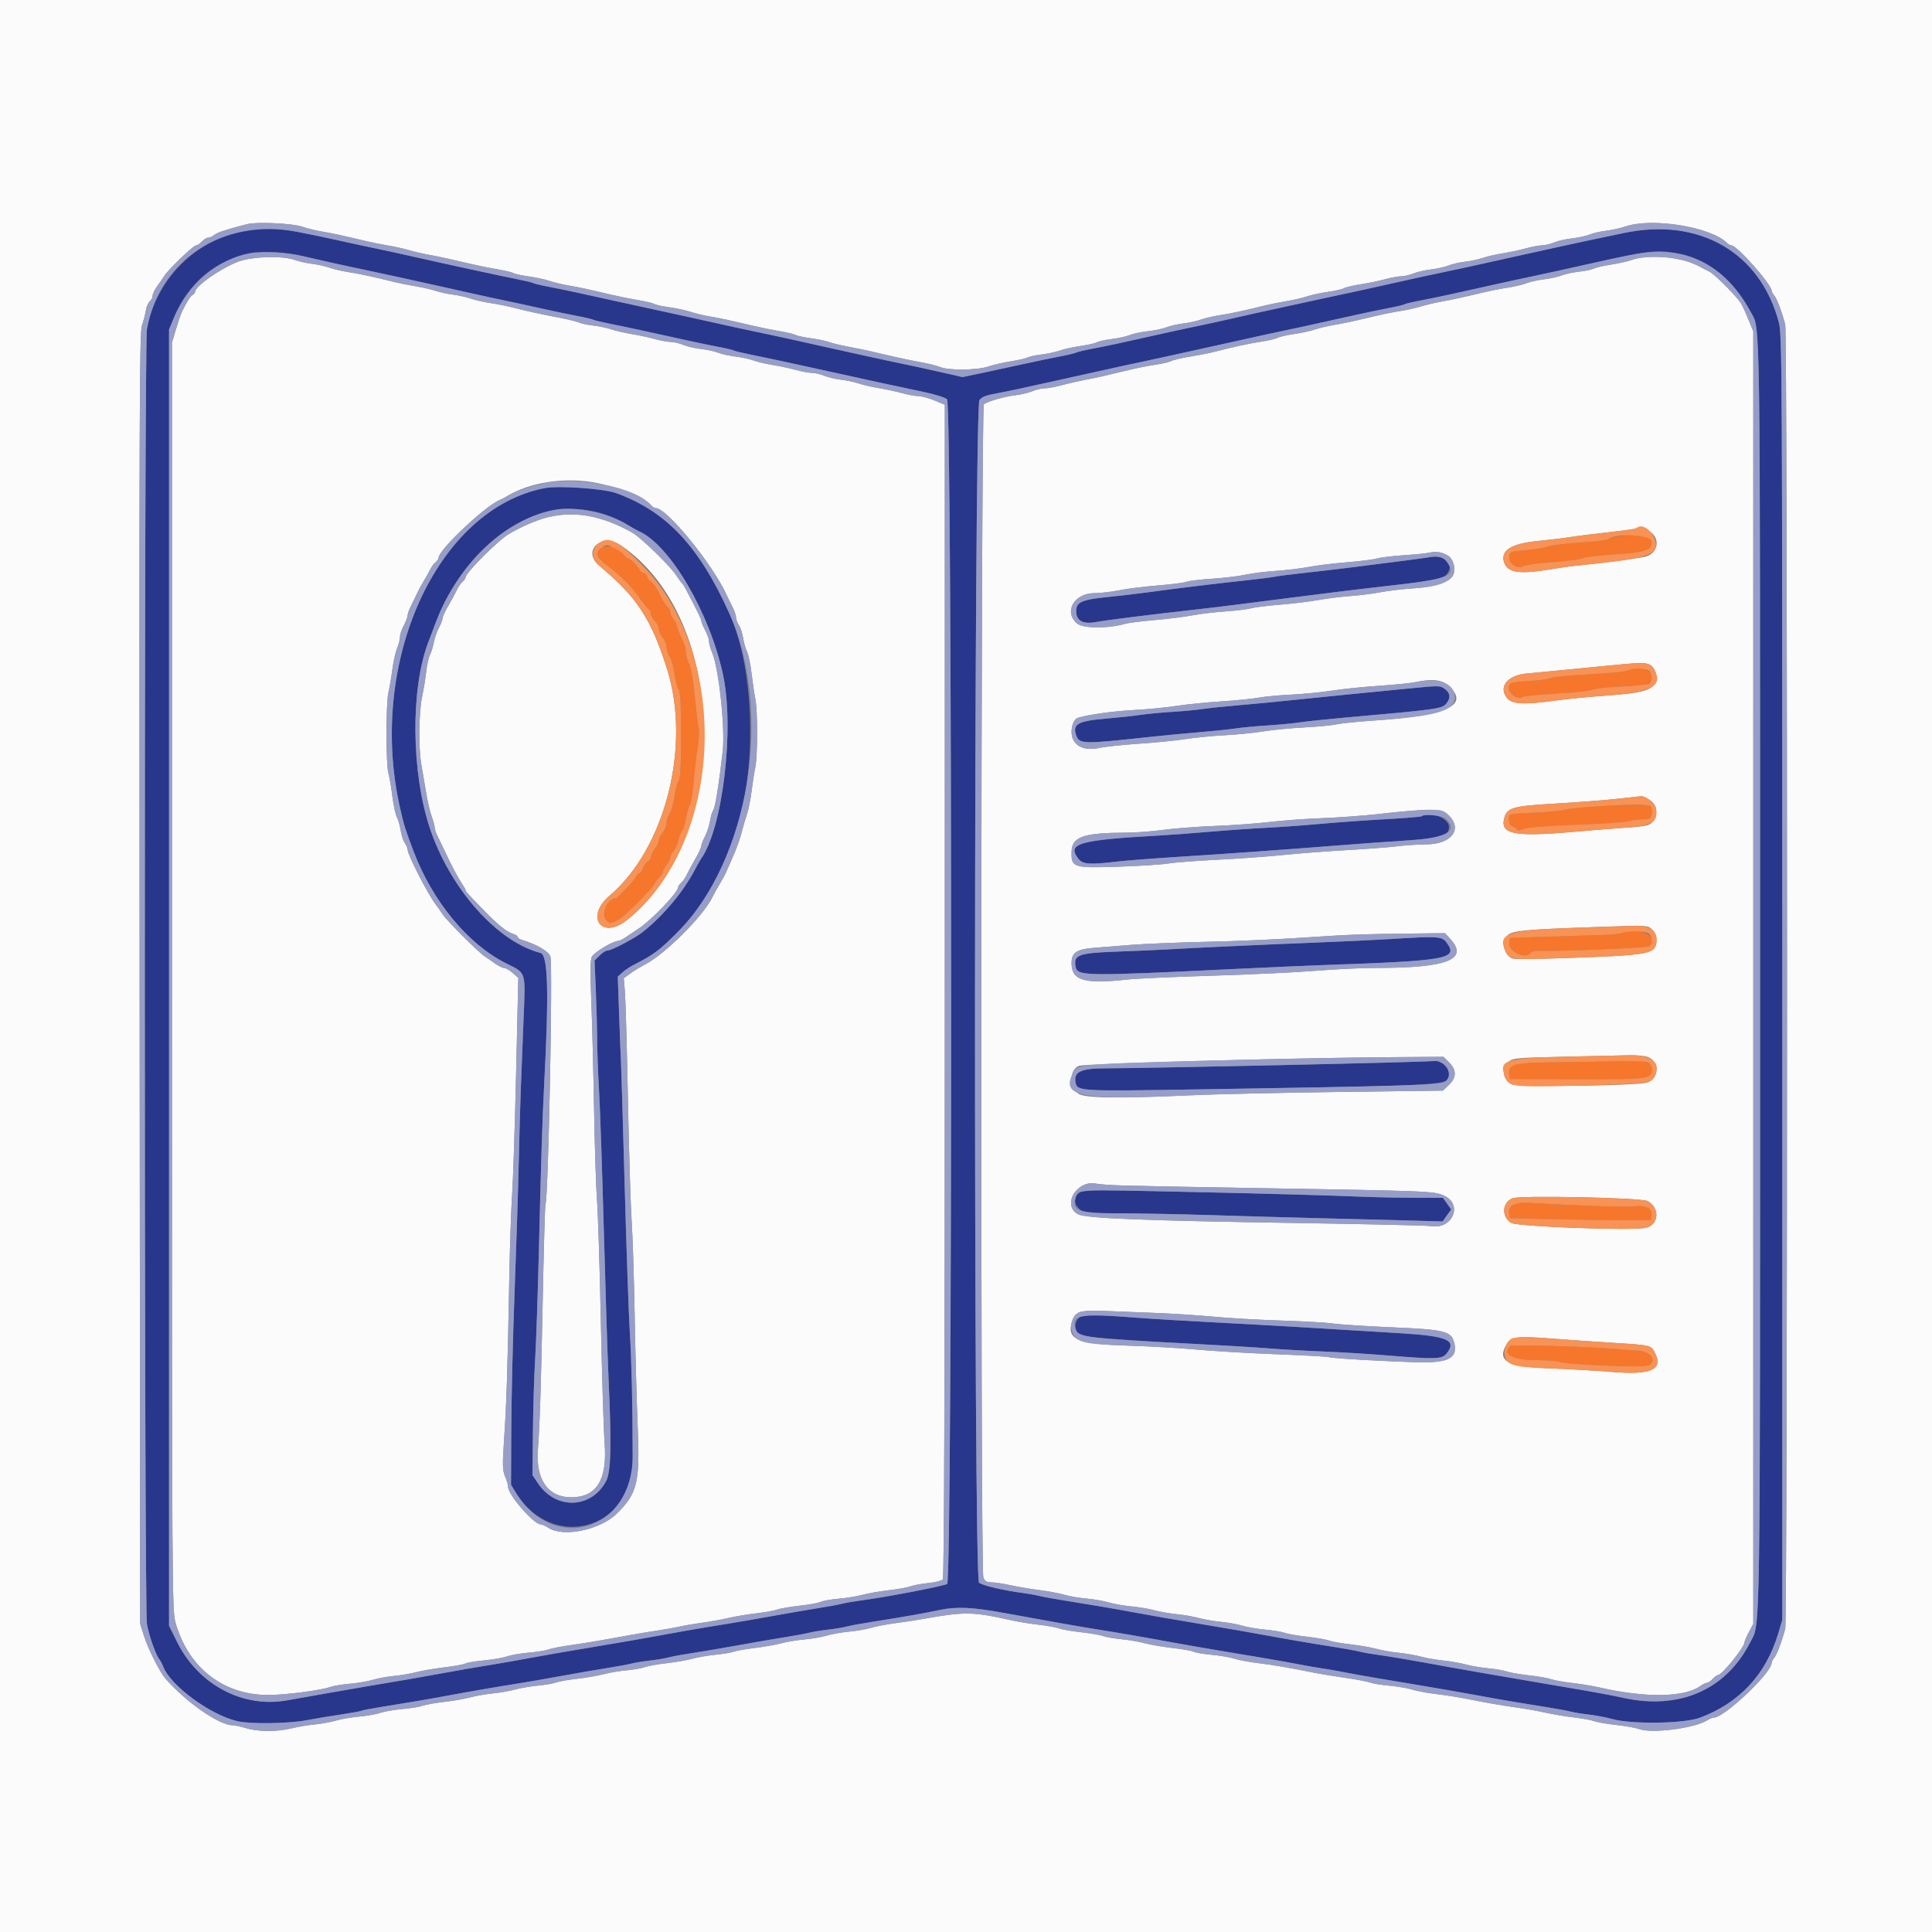
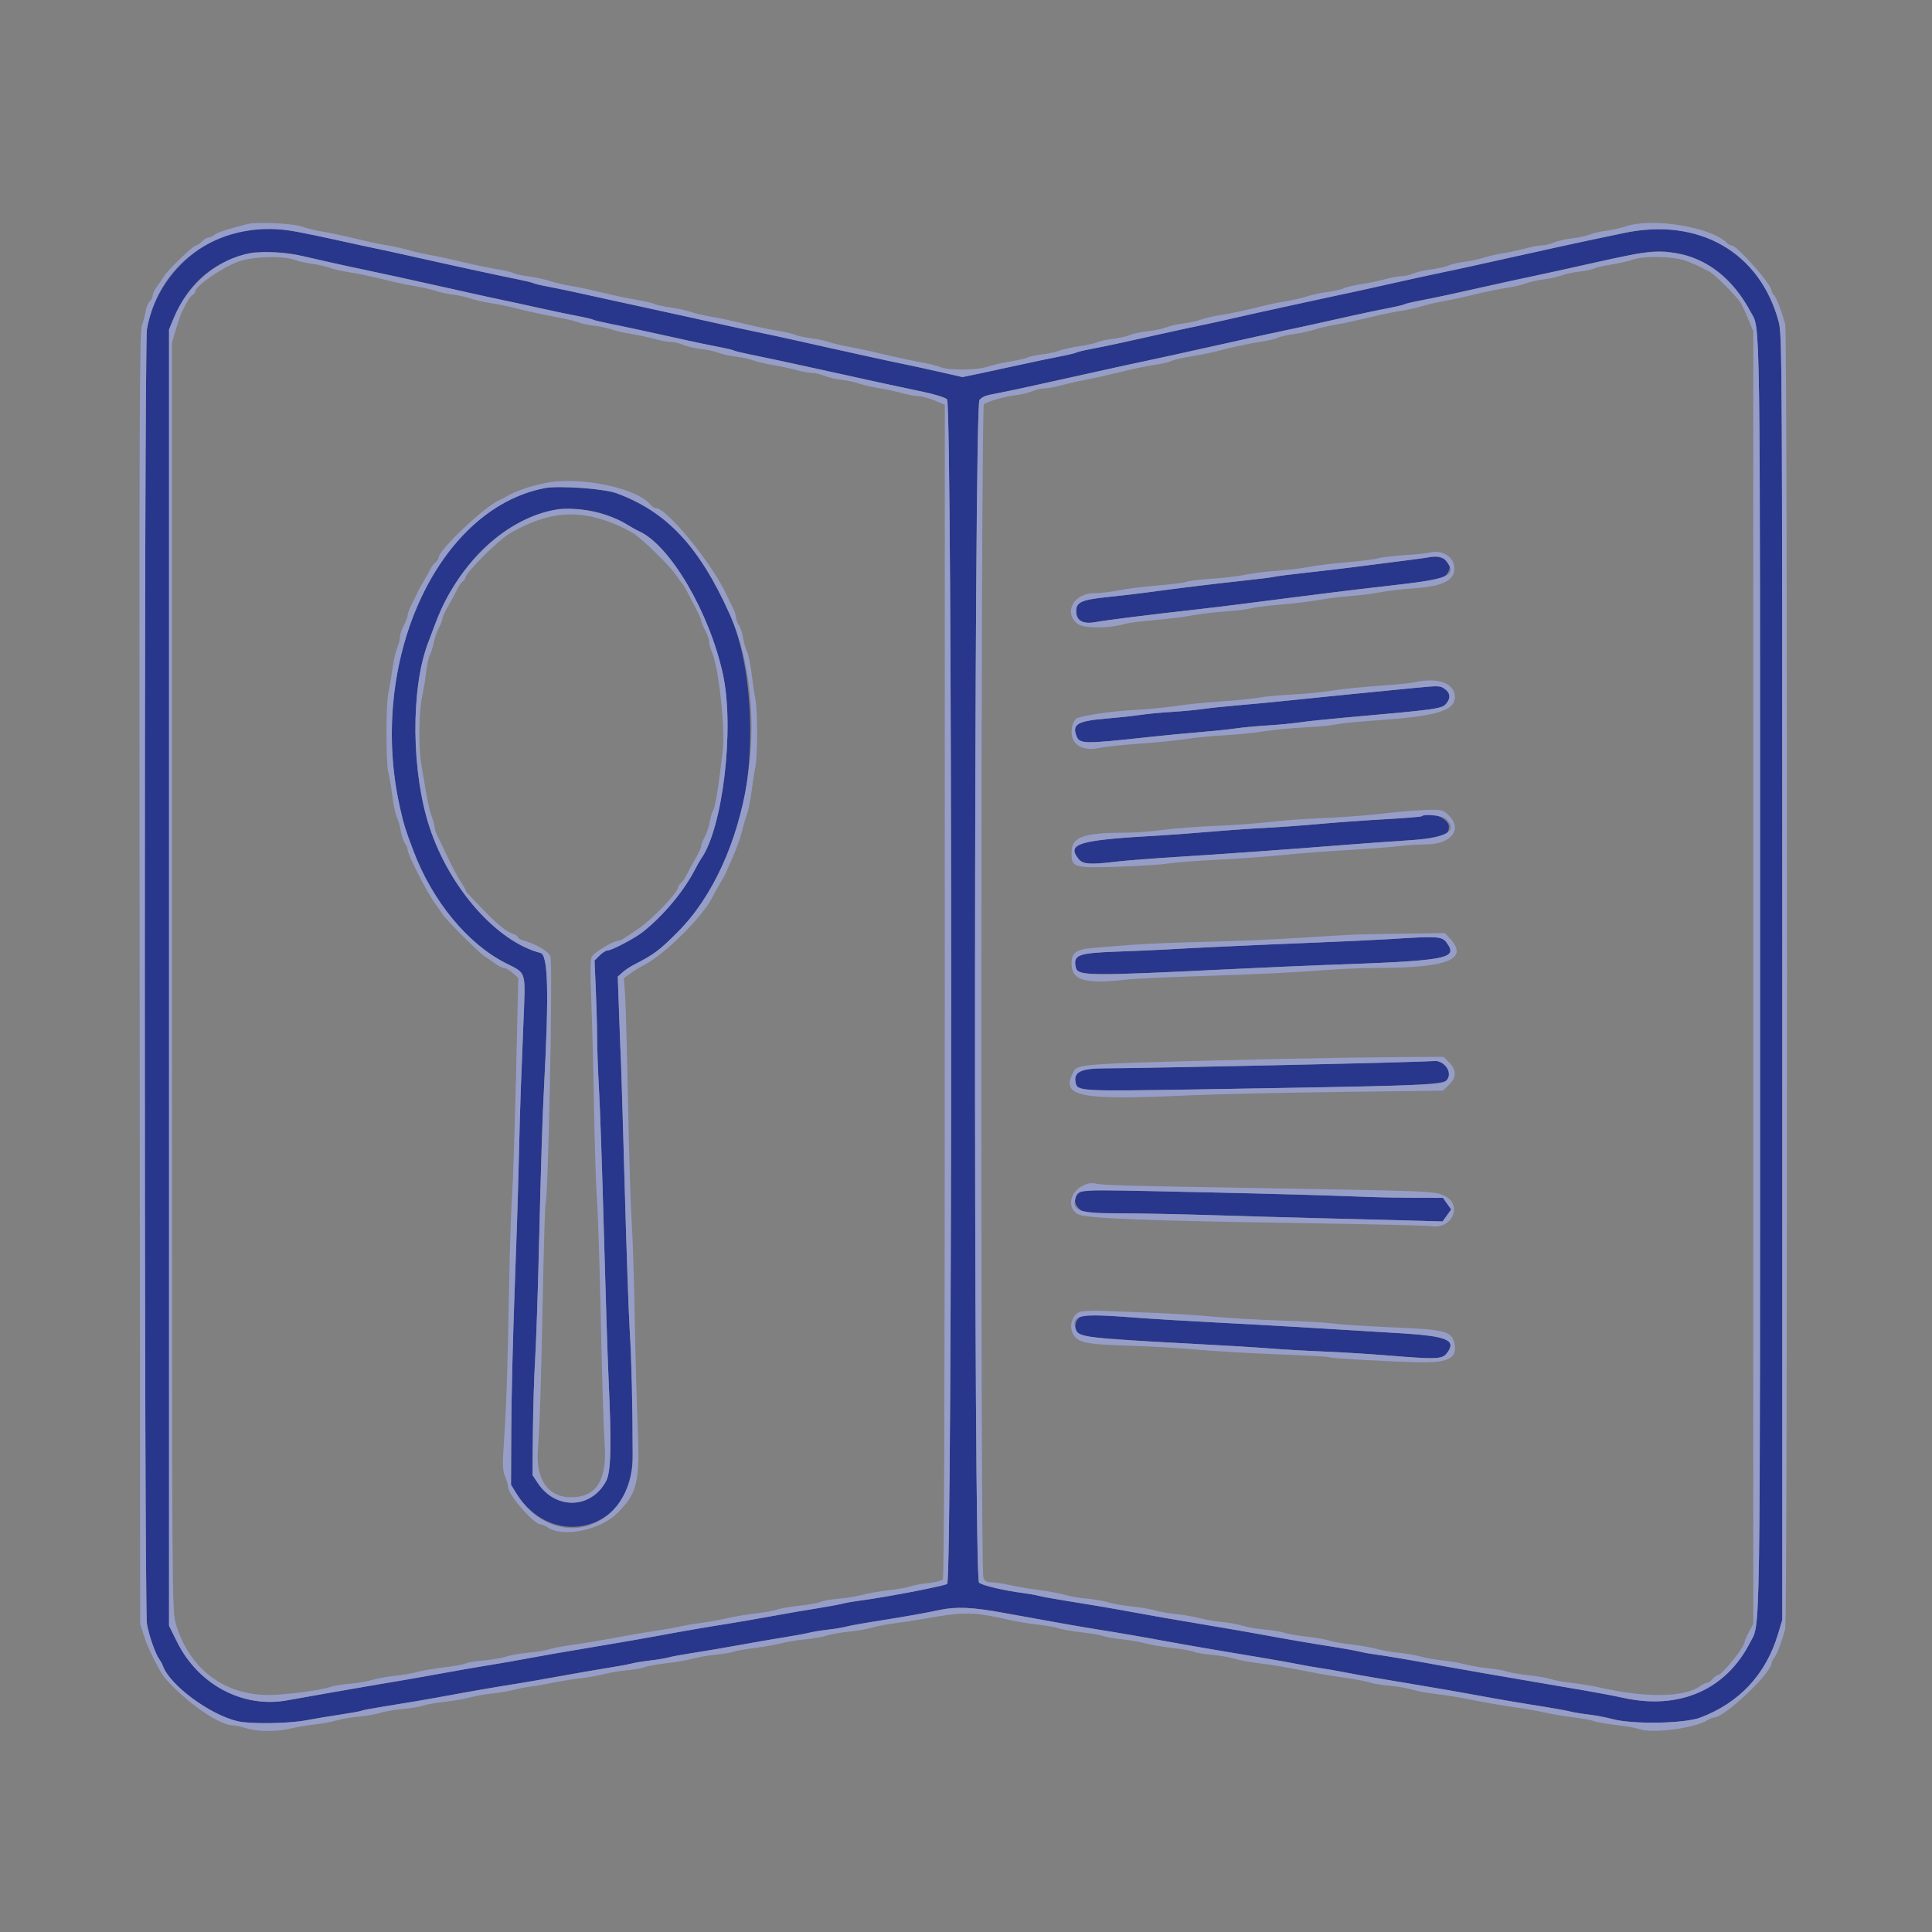
<svg xmlns="http://www.w3.org/2000/svg" id="svg" version="1.1" width="400" height="400" viewBox="0, 0, 400,400">
  <rect x="0" y="0" width="400" height="400" fill="#808080" stroke="none" />
  <g id="svgg">
    <path id="path0" d="M50.400 47.828 C 40.449 49.624,32.205 58.018,30.418 68.173 C 29.830 71.512,29.834 332.921,30.422 336.227 C 30.860 338.687,32.223 342.555,33.020 343.600 C 33.272 343.930,33.593 344.522,33.732 344.915 C 35.144 348.888,43.466 355.044,49.219 356.370 C 51.842 356.974,59.726 356.862,63.400 356.167 C 65.160 355.834,68.376 355.298,70.546 354.976 C 72.717 354.654,74.629 354.306,74.795 354.203 C 74.961 354.100,76.785 353.749,78.849 353.422 C 83.849 352.630,89.093 351.734,93.000 351.006 C 97.292 350.205,102.624 349.286,107.000 348.593 C 108.980 348.279,113.120 347.560,116.200 346.996 C 119.280 346.432,123.510 345.701,125.600 345.371 C 127.690 345.042,130.030 344.611,130.800 344.413 C 131.570 344.215,133.280 343.936,134.600 343.792 C 135.920 343.649,137.630 343.362,138.400 343.156 C 139.170 342.949,141.510 342.521,143.600 342.204 C 145.690 341.888,149.920 341.169,153.000 340.608 C 156.080 340.046,160.286 339.321,162.347 338.996 C 164.408 338.671,166.748 338.240,167.547 338.038 C 168.346 337.837,170.080 337.553,171.400 337.409 C 172.720 337.265,174.454 336.977,175.253 336.771 C 176.052 336.564,178.392 336.130,180.453 335.806 C 187.040 334.772,191.320 334.020,194.422 333.354 C 197.960 332.594,201.311 332.739,207.800 333.933 C 216.494 335.532,224.257 336.902,227.400 337.392 C 231.204 337.986,236.972 338.980,241.400 339.806 C 244.482 340.380,248.868 341.142,255.200 342.202 C 256.850 342.479,260.000 343.007,262.200 343.375 C 264.400 343.744,267.460 344.295,269.000 344.599 C 270.540 344.904,272.610 345.264,273.600 345.400 C 274.590 345.536,276.660 345.896,278.200 346.201 C 279.740 346.505,282.800 347.056,285.000 347.425 C 287.200 347.793,290.350 348.321,292.000 348.598 C 298.332 349.658,302.718 350.420,305.800 350.994 C 309.845 351.749,315.136 352.651,319.947 353.406 C 322.008 353.730,324.348 354.160,325.147 354.362 C 325.946 354.563,327.680 354.847,329.000 354.993 C 330.320 355.138,332.480 355.551,333.800 355.910 C 337.944 357.039,348.690 356.867,352.000 355.620 C 360.136 352.554,365.596 346.692,368.123 338.310 L 369.000 335.400 369.000 202.400 C 369.000 75.664,368.966 69.273,368.281 66.699 C 364.429 52.225,351.776 44.946,336.200 48.243 C 333.560 48.801,330.230 49.500,328.800 49.796 C 327.370 50.091,324.580 50.696,322.600 51.140 C 320.620 51.583,316.840 52.419,314.200 52.996 C 311.560 53.573,307.780 54.410,305.800 54.856 C 303.820 55.302,301.030 55.904,299.600 56.194 C 297.027 56.715,290.767 58.087,283.800 59.656 C 281.820 60.102,279.030 60.707,277.600 61.000 C 276.170 61.293,273.290 61.917,271.200 62.385 C 269.110 62.854,265.780 63.581,263.800 64.000 C 261.820 64.420,258.130 65.241,255.600 65.825 C 253.070 66.409,249.830 67.122,248.400 67.410 C 246.970 67.698,244.180 68.296,242.200 68.740 C 233.140 70.770,228.784 71.710,226.093 72.215 C 224.495 72.515,223.015 72.867,222.804 72.997 C 222.594 73.127,221.022 73.500,219.311 73.825 C 217.600 74.150,214.220 74.857,211.800 75.394 C 209.380 75.932,205.570 76.753,203.334 77.220 L 199.268 78.069 194.534 76.992 C 191.930 76.400,188.630 75.681,187.200 75.393 C 185.770 75.106,182.440 74.393,179.800 73.809 C 177.160 73.224,173.425 72.398,171.500 71.973 C 169.575 71.548,166.335 70.825,164.300 70.367 C 162.265 69.908,159.430 69.296,158.000 69.006 C 155.633 68.526,152.356 67.811,142.300 65.577 C 137.709 64.558,132.261 63.368,127.800 62.410 C 125.820 61.985,122.490 61.254,120.400 60.786 C 118.310 60.318,115.292 59.689,113.693 59.387 C 112.095 59.086,110.627 58.741,110.433 58.620 C 110.238 58.500,108.756 58.139,107.140 57.817 C 103.199 57.033,93.028 54.823,83.900 52.767 C 81.865 52.308,79.030 51.694,77.600 51.402 C 76.170 51.110,72.840 50.389,70.200 49.800 C 58.027 47.085,55.765 46.860,50.400 47.828 M62.800 53.051 C 66.224 53.865,71.958 55.136,75.200 55.798 C 76.630 56.090,79.960 56.807,82.600 57.391 C 85.240 57.976,88.975 58.802,90.900 59.227 C 92.825 59.652,96.065 60.375,98.100 60.833 C 100.135 61.292,102.970 61.906,104.400 62.198 C 105.830 62.490,109.160 63.212,111.800 63.803 C 114.440 64.394,117.908 65.121,119.507 65.419 C 121.105 65.717,122.573 66.059,122.767 66.180 C 122.962 66.300,124.444 66.661,126.060 66.983 C 129.155 67.599,136.153 69.106,142.200 70.459 C 144.180 70.902,147.108 71.511,148.707 71.813 C 150.305 72.114,151.773 72.459,151.967 72.580 C 152.162 72.700,153.644 73.061,155.260 73.383 C 158.108 73.950,164.087 75.233,171.300 76.827 C 182.015 79.194,184.393 79.709,191.377 81.179 C 193.564 81.639,195.679 82.310,196.077 82.670 C 197.187 83.674,197.210 327.358,196.100 327.938 C 195.127 328.446,182.734 330.807,177.800 331.423 C 176.700 331.561,175.146 331.838,174.347 332.039 C 173.548 332.241,171.208 332.670,169.147 332.993 C 167.086 333.315,162.880 334.039,159.800 334.601 C 156.720 335.163,152.580 335.879,150.600 336.193 C 146.224 336.886,140.892 337.805,136.600 338.606 C 133.459 339.191,128.747 340.009,122.800 341.000 C 116.625 342.029,112.104 342.816,109.000 343.401 C 107.240 343.733,104.720 344.179,103.400 344.392 C 99.459 345.027,94.007 345.970,90.600 346.606 C 87.489 347.186,83.785 347.827,76.800 348.996 C 73.684 349.518,65.298 350.987,59.400 352.045 C 50.274 353.682,41.078 348.806,36.696 340.006 L 35.000 336.600 35.000 202.400 L 35.000 68.200 36.000 65.800 C 40.533 54.918,50.573 50.142,62.800 53.051 M347.065 52.406 C 353.219 53.405,358.874 57.883,362.465 64.600 C 364.501 68.409,364.400 61.229,364.400 201.996 C 364.400 343.717,364.520 335.800,362.299 340.131 C 357.279 349.916,347.634 354.086,336.000 351.500 C 334.350 351.133,330.840 350.465,328.200 350.016 C 325.560 349.566,320.790 348.749,317.600 348.200 C 314.410 347.651,309.640 346.832,307.000 346.381 C 304.360 345.929,300.850 345.309,299.200 345.003 C 293.239 343.894,286.959 342.822,285.000 342.577 C 283.900 342.439,282.346 342.162,281.547 341.961 C 280.748 341.759,278.408 341.330,276.347 341.006 C 271.536 340.251,266.245 339.349,262.200 338.594 C 259.059 338.009,254.347 337.191,248.400 336.200 C 243.175 335.329,237.905 334.411,234.600 333.794 C 230.633 333.055,225.379 332.159,220.400 331.373 C 218.310 331.043,215.970 330.615,215.200 330.423 C 214.430 330.231,212.900 329.957,211.800 329.816 C 207.855 329.308,203.387 328.255,202.700 327.671 C 201.532 326.679,201.621 83.979,202.790 82.810 C 203.595 82.005,203.893 81.904,207.400 81.241 C 208.500 81.033,211.020 80.500,213.000 80.058 C 214.980 79.616,218.760 78.781,221.400 78.204 C 224.040 77.627,227.820 76.790,229.800 76.344 C 231.780 75.898,234.570 75.293,236.000 75.000 C 237.430 74.707,240.220 74.104,242.200 73.660 C 244.180 73.217,247.960 72.381,250.600 71.804 C 253.240 71.227,257.020 70.390,259.000 69.944 C 260.980 69.498,263.770 68.893,265.200 68.600 C 267.823 68.062,271.018 67.362,279.800 65.401 C 282.440 64.811,285.908 64.083,287.507 63.784 C 289.105 63.484,290.587 63.131,290.800 63.000 C 291.013 62.869,292.495 62.517,294.093 62.219 C 296.817 61.711,301.741 60.649,310.200 58.744 C 312.180 58.298,314.970 57.693,316.400 57.400 C 317.830 57.107,320.620 56.504,322.600 56.060 C 342.027 51.707,342.409 51.650,347.065 52.406 M112.800 101.054 C 90.365 105.372,75.961 137.286,82.854 167.400 C 83.674 170.979,83.870 171.608,85.606 176.200 C 89.510 186.529,96.785 195.385,104.650 199.379 C 109.070 201.624,108.804 200.767,108.381 211.402 C 108.180 216.461,107.927 222.850,107.821 225.600 C 107.714 228.350,107.524 235.190,107.398 240.800 C 107.273 246.410,106.887 258.380,106.542 267.400 C 106.197 276.420,105.888 289.110,105.857 295.600 L 105.800 307.400 106.776 309.000 C 112.569 318.491,124.477 318.491,129.861 309.000 C 130.958 307.066,130.995 306.816,130.992 301.400 C 130.986 291.138,130.757 281.463,130.376 275.400 C 130.169 272.100,129.701 258.690,129.337 245.600 C 128.972 232.510,128.628 220.990,128.573 220.000 C 128.518 219.010,128.345 214.600,128.189 210.200 L 127.905 202.200 128.853 201.340 C 129.374 200.867,130.452 200.147,131.248 199.740 C 135.367 197.635,136.519 196.776,140.232 193.048 C 145.929 187.329,149.250 181.824,152.084 173.400 C 156.797 159.396,156.318 138.783,151.007 127.000 C 144.723 113.058,137.994 105.900,127.600 102.101 C 125.027 101.161,115.680 100.499,112.800 101.054 M125.200 106.498 C 126.630 106.972,128.610 107.861,129.600 108.473 C 130.590 109.085,131.787 109.758,132.261 109.968 C 138.700 112.828,146.888 126.761,149.675 139.600 C 152.110 150.815,149.635 171.582,145.117 177.842 C 144.942 178.085,144.335 179.165,143.770 180.242 C 141.447 184.664,137.384 189.510,133.165 192.891 C 131.486 194.237,126.617 196.800,125.741 196.800 C 125.423 196.800,124.697 197.266,124.128 197.836 L 123.092 198.872 123.348 204.736 C 123.489 207.961,123.615 212.580,123.629 215.000 C 123.642 217.420,123.822 222.280,124.028 225.800 C 124.234 229.320,124.682 242.460,125.023 255.000 C 125.364 267.540,125.801 281.220,125.993 285.400 C 126.632 299.311,126.502 304.742,125.482 306.653 C 122.402 312.425,115.057 312.641,111.356 307.068 L 110.249 305.400 110.337 296.400 C 110.385 291.450,110.593 284.700,110.799 281.400 C 111.005 278.100,111.358 267.750,111.584 258.400 C 112.025 240.126,112.301 231.447,112.651 224.800 C 113.682 205.226,113.475 197.698,111.895 197.293 C 102.921 194.989,93.146 183.946,88.977 171.400 C 85.172 159.949,84.996 142.799,88.586 133.200 C 90.838 127.180,91.576 125.459,92.963 123.000 C 100.733 109.224,113.582 102.647,125.200 106.498 M295.600 115.415 C 295.018 115.533,290.067 116.179,280.200 117.423 C 277.560 117.756,273.006 118.291,270.081 118.612 C 267.155 118.932,264.365 119.290,263.881 119.408 C 263.396 119.525,260.660 119.871,257.800 120.177 C 251.767 120.822,243.985 121.769,238.000 122.587 C 235.690 122.903,231.741 123.368,229.224 123.621 C 223.951 124.151,222.794 124.679,222.813 126.546 C 222.832 128.532,224.192 129.285,226.866 128.792 C 229.001 128.398,238.368 127.225,247.400 126.220 C 250.040 125.927,254.450 125.394,257.200 125.037 C 259.950 124.679,264.360 124.116,267.000 123.785 C 269.640 123.453,273.960 122.910,276.600 122.577 C 279.240 122.244,283.650 121.719,286.400 121.412 C 297.637 120.155,298.805 119.917,299.667 118.706 C 301.190 116.568,298.929 114.738,295.600 115.415 M292.800 142.434 C 284.569 143.226,272.152 144.465,267.000 145.009 C 263.920 145.334,259.150 145.789,256.400 146.019 C 253.650 146.250,250.320 146.598,249.000 146.792 C 247.680 146.987,244.800 147.257,242.600 147.392 C 240.400 147.526,237.430 147.810,236.000 148.023 C 234.570 148.235,231.418 148.576,228.995 148.780 C 223.110 149.277,221.966 149.933,222.843 152.306 C 223.494 154.064,224.214 154.078,237.800 152.603 C 240.880 152.268,245.650 151.812,248.400 151.589 C 251.150 151.365,254.480 151.020,255.800 150.821 C 257.120 150.622,260.090 150.342,262.400 150.200 C 264.710 150.058,267.728 149.770,269.107 149.562 C 270.486 149.353,274.536 148.923,278.107 148.607 C 297.783 146.863,298.532 146.760,299.443 145.663 C 300.406 144.503,300.274 143.437,299.061 142.588 C 298.152 141.951,297.881 141.944,292.800 142.434 M294.333 169.000 C 294.223 169.110,290.818 169.385,286.766 169.611 C 282.715 169.836,276.610 170.275,273.200 170.586 C 269.790 170.897,264.750 171.262,262.000 171.397 C 259.250 171.533,254.120 171.892,250.600 172.197 C 247.080 172.502,242.310 172.856,240.000 172.985 C 223.347 173.913,220.792 174.648,223.268 177.795 C 224.181 178.956,225.559 179.060,231.200 178.391 C 233.070 178.169,238.740 177.728,243.800 177.411 C 254.141 176.761,266.114 175.906,277.400 175.010 C 281.580 174.678,287.944 174.219,291.541 173.991 C 298.719 173.534,299.964 173.118,299.987 171.162 C 300.009 169.358,295.644 167.689,294.333 169.000 M287.800 194.425 C 285.160 194.593,277.960 194.930,271.800 195.174 C 260.677 195.615,246.949 196.250,241.200 196.591 C 239.550 196.688,235.003 196.885,231.095 197.027 C 223.276 197.312,222.225 197.702,222.691 200.140 C 223.067 202.110,224.479 202.130,255.600 200.618 C 262.310 200.292,270.680 199.924,274.200 199.801 C 300.011 198.899,301.999 198.530,299.468 195.107 C 298.542 193.855,297.610 193.801,287.800 194.425 M286.000 220.034 C 273.638 220.386,234.680 221.170,228.682 221.187 C 223.787 221.202,222.269 221.936,222.681 224.091 C 223.034 225.936,223.285 225.951,248.040 225.549 C 301.590 224.680,300.000 224.777,300.000 222.374 C 300.000 221.063,298.447 219.578,297.174 219.672 C 296.638 219.711,291.610 219.874,286.000 220.034 M223.517 246.900 C 222.327 247.836,222.265 249.101,223.357 250.193 C 224.359 251.195,224.401 251.200,231.682 251.207 C 235.707 251.211,244.490 251.386,251.200 251.597 C 257.910 251.807,267.180 252.070,271.800 252.182 C 276.420 252.293,284.359 252.498,289.442 252.635 L 298.684 252.886 299.569 251.643 L 300.454 250.400 299.600 249.200 L 298.746 248.000 293.073 247.988 C 289.953 247.981,285.330 247.893,282.800 247.793 C 271.126 247.331,235.140 246.442,226.776 246.410 C 225.268 246.404,223.882 246.613,223.517 246.900 M224.050 272.460 C 222.156 273.160,222.183 276.163,224.086 276.576 C 225.769 276.940,234.896 277.599,246.600 278.201 C 252.980 278.528,260.270 278.968,262.800 279.177 C 265.330 279.387,270.280 279.670,273.800 279.808 C 277.320 279.945,283.343 280.314,287.185 280.628 C 297.387 281.463,298.567 281.422,299.532 280.195 C 301.655 277.496,299.725 276.637,290.200 276.045 C 273.604 275.012,262.112 274.342,251.800 273.807 C 245.860 273.500,238.570 273.062,235.600 272.835 C 227.531 272.218,224.931 272.134,224.050 272.460 " stroke="none" fill="#28378c" fill-rule="evenodd" />
-     <path id="path1" d="M0.000 200.000 L 0.000 400.000 200.000 400.000 L 400.000 400.000 400.000 200.000 L 400.000 0.000 200.000 0.000 L 0.000 0.000 0.000 200.000 M62.600 46.940 C 63.480 47.260,65.280 47.705,66.600 47.929 C 68.938 48.325,70.234 48.605,75.600 49.872 C 77.030 50.210,79.190 50.645,80.400 50.839 C 81.610 51.034,83.500 51.455,84.600 51.776 C 85.700 52.096,87.590 52.536,88.800 52.752 C 91.000 53.145,92.722 53.521,97.600 54.671 C 99.030 55.008,101.460 55.497,103.000 55.756 C 104.540 56.016,106.031 56.371,106.314 56.546 C 106.596 56.721,108.036 57.034,109.514 57.241 C 110.991 57.448,112.920 57.865,113.800 58.168 C 114.680 58.470,116.480 58.902,117.800 59.126 C 120.134 59.524,121.396 59.797,126.800 61.071 C 128.230 61.408,130.660 61.897,132.200 62.156 C 133.740 62.416,135.231 62.771,135.514 62.946 C 135.796 63.121,137.236 63.434,138.714 63.641 C 140.191 63.848,142.120 64.265,143.000 64.568 C 143.880 64.870,145.680 65.302,147.000 65.526 C 149.334 65.924,150.596 66.197,156.000 67.471 C 157.430 67.808,159.860 68.297,161.400 68.556 C 162.940 68.816,164.431 69.171,164.714 69.346 C 164.996 69.521,166.436 69.831,167.914 70.036 C 169.391 70.240,171.050 70.586,171.600 70.804 C 172.150 71.023,173.950 71.458,175.600 71.771 C 178.569 72.334,180.150 72.680,185.200 73.871 C 186.630 74.208,189.060 74.709,190.600 74.983 C 192.140 75.258,193.940 75.706,194.600 75.980 C 196.402 76.727,202.230 76.674,204.600 75.888 C 205.700 75.524,207.841 75.032,209.358 74.796 C 210.875 74.560,212.419 74.204,212.789 74.006 C 213.159 73.808,214.438 73.534,215.631 73.396 C 216.824 73.259,218.520 72.893,219.400 72.582 C 220.280 72.272,222.197 71.850,223.659 71.645 C 225.122 71.440,226.652 71.094,227.059 70.876 C 227.467 70.659,228.880 70.351,230.200 70.192 C 231.520 70.033,233.186 69.664,233.902 69.371 C 234.618 69.079,236.328 68.718,237.702 68.569 C 239.076 68.420,240.795 68.056,241.523 67.760 C 242.251 67.464,243.781 67.115,244.923 66.984 C 246.065 66.853,247.720 66.492,248.600 66.180 C 249.480 65.868,251.280 65.451,252.600 65.252 C 254.781 64.923,257.876 64.253,262.200 63.174 C 263.080 62.954,264.970 62.580,266.400 62.343 C 267.830 62.106,269.720 61.666,270.600 61.365 C 271.480 61.064,273.397 60.650,274.859 60.445 C 276.322 60.240,277.857 59.891,278.271 59.669 C 278.685 59.447,280.279 59.075,281.812 58.841 C 283.345 58.607,285.584 58.142,286.787 57.808 C 287.990 57.474,289.481 57.200,290.100 57.200 C 290.719 57.200,291.837 56.945,292.584 56.632 C 293.331 56.320,294.991 55.938,296.271 55.784 C 297.552 55.630,299.195 55.260,299.923 54.962 C 300.651 54.665,302.181 54.315,303.323 54.184 C 304.465 54.053,306.120 53.701,307.000 53.400 C 307.880 53.100,309.770 52.665,311.200 52.433 C 312.630 52.201,314.784 51.738,315.987 51.405 C 317.190 51.072,318.653 50.800,319.238 50.800 C 319.824 50.800,320.941 50.533,321.722 50.207 C 322.502 49.881,324.189 49.497,325.470 49.354 C 326.752 49.211,328.395 48.853,329.123 48.558 C 329.851 48.263,331.381 47.911,332.523 47.776 C 333.665 47.642,335.500 47.232,336.600 46.866 C 342.147 45.019,354.182 46.983,357.529 50.279 C 357.819 50.566,358.240 50.800,358.463 50.800 C 359.626 50.800,366.800 58.898,366.800 60.210 C 366.800 60.390,367.043 60.821,367.339 61.169 C 367.878 61.800,368.920 64.562,369.613 67.200 C 370.107 69.079,370.107 335.321,369.613 337.200 C 368.920 339.838,367.878 342.600,367.339 343.231 C 367.043 343.579,366.800 344.047,366.800 344.272 C 366.800 346.338,357.025 355.600,354.845 355.600 C 354.585 355.600,353.973 355.852,353.486 356.161 C 350.850 357.830,341.940 358.968,339.326 357.970 C 338.707 357.734,336.604 357.361,334.654 357.143 C 332.704 356.924,330.642 356.568,330.072 356.351 C 329.501 356.134,327.587 355.782,325.817 355.569 C 324.048 355.356,321.430 354.918,320.000 354.596 C 318.570 354.274,316.140 353.834,314.600 353.619 C 311.176 353.142,307.567 352.519,303.600 351.720 C 301.950 351.387,299.160 350.948,297.400 350.744 C 295.640 350.539,293.390 350.123,292.400 349.819 C 291.410 349.514,289.272 349.148,287.649 349.004 C 286.026 348.859,284.247 348.570,283.694 348.360 C 283.142 348.150,280.870 347.716,278.645 347.396 C 276.420 347.076,273.700 346.637,272.600 346.420 C 266.229 345.161,263.465 344.684,260.600 344.348 C 258.840 344.141,256.590 343.723,255.600 343.419 C 254.610 343.114,252.456 342.746,250.812 342.600 C 249.169 342.454,247.523 342.173,247.155 341.976 C 246.787 341.779,244.808 341.427,242.758 341.195 C 240.707 340.963,238.123 340.523,237.015 340.216 C 235.907 339.910,233.749 339.538,232.220 339.390 C 230.690 339.241,228.980 338.944,228.420 338.730 C 227.859 338.516,225.804 338.161,223.854 337.943 C 221.904 337.724,219.834 337.365,219.254 337.144 C 218.674 336.924,216.760 336.579,215.000 336.378 C 213.240 336.177,210.630 335.750,209.200 335.428 C 201.428 333.678,199.639 333.652,191.200 335.174 C 189.770 335.432,187.160 335.830,185.400 336.059 C 183.640 336.288,181.384 336.719,180.386 337.017 C 179.388 337.316,177.318 337.675,175.786 337.815 C 174.254 337.955,172.190 338.319,171.200 338.623 C 170.210 338.928,168.140 339.287,166.600 339.423 C 165.060 339.558,162.900 339.914,161.800 340.213 C 160.700 340.513,158.223 340.953,156.295 341.191 C 154.367 341.429,152.378 341.780,151.875 341.971 C 151.372 342.163,149.710 342.441,148.180 342.590 C 146.651 342.738,144.494 343.110,143.387 343.416 C 142.280 343.721,139.850 344.145,137.987 344.357 C 136.124 344.569,134.107 344.930,133.504 345.160 C 132.902 345.389,131.192 345.687,129.704 345.823 C 128.217 345.958,126.094 346.317,124.987 346.620 C 123.880 346.923,121.450 347.345,119.587 347.557 C 117.724 347.769,115.741 348.117,115.180 348.331 C 114.620 348.544,112.910 348.841,111.380 348.990 C 109.851 349.138,107.700 349.505,106.600 349.805 C 105.500 350.105,103.430 350.466,102.000 350.608 C 100.570 350.750,98.494 351.115,97.387 351.419 C 96.280 351.723,93.850 352.145,91.987 352.357 C 90.124 352.569,88.116 352.927,87.523 353.152 C 86.931 353.378,85.041 353.687,83.323 353.840 C 81.606 353.993,79.536 354.349,78.725 354.632 C 77.914 354.915,75.934 355.263,74.325 355.406 C 72.716 355.549,70.590 355.913,69.600 356.216 C 68.610 356.519,66.630 356.882,65.200 357.023 C 63.770 357.164,61.584 357.531,60.342 357.840 C 57.408 358.568,53.432 358.553,50.964 357.804 C 49.884 357.477,48.638 357.207,48.196 357.204 C 45.371 357.189,38.604 352.495,34.237 347.520 C 33.105 346.231,30.669 341.393,29.845 338.800 L 29.019 336.200 28.908 202.616 C 28.813 87.210,28.876 68.813,29.373 67.416 C 29.690 66.527,30.055 65.143,30.185 64.340 C 30.315 63.537,30.686 62.660,31.011 62.391 C 31.335 62.122,31.600 61.599,31.600 61.229 C 31.600 60.858,32.005 59.997,32.500 59.315 C 32.995 58.633,33.670 57.653,34.000 57.139 C 34.888 55.752,40.043 50.800,40.598 50.800 C 40.861 50.800,41.402 50.440,41.800 50.000 C 42.198 49.560,42.797 49.200,43.130 49.200 C 43.464 49.200,44.021 48.948,44.369 48.640 C 44.932 48.141,46.846 47.512,51.200 46.396 C 53.181 45.888,60.693 46.246,62.600 46.940 M49.400 54.149 C 45.897 55.421,40.400 59.238,40.400 60.398 C 40.400 60.597,40.157 60.904,39.860 61.080 C 39.371 61.370,38.736 62.379,37.647 64.600 C 37.431 65.040,36.882 66.645,36.427 68.167 L 35.600 70.935 35.600 202.200 C 35.600 333.377,35.601 333.467,36.420 336.233 C 39.147 345.434,46.340 350.946,55.600 350.933 C 59.071 350.927,66.685 349.928,68.494 349.240 C 69.047 349.030,70.826 348.741,72.449 348.596 C 74.072 348.452,76.210 348.087,77.200 347.784 C 78.190 347.481,80.170 347.121,81.600 346.984 C 83.030 346.847,85.100 346.493,86.200 346.197 C 87.300 345.902,89.889 345.460,91.954 345.215 C 94.018 344.971,96.012 344.608,96.385 344.408 C 96.757 344.209,98.488 343.919,100.231 343.764 C 101.974 343.609,104.077 343.246,104.904 342.957 C 105.731 342.669,107.801 342.310,109.504 342.160 C 111.207 342.010,113.050 341.711,113.600 341.496 C 114.150 341.281,116.220 340.879,118.200 340.603 C 120.180 340.326,123.330 339.817,125.200 339.471 C 130.510 338.489,133.173 338.031,136.200 337.576 C 137.740 337.345,139.810 336.972,140.800 336.748 C 141.790 336.523,143.860 336.171,145.400 335.965 C 146.940 335.759,149.370 335.319,150.800 334.988 C 152.230 334.658,154.840 334.223,156.600 334.022 C 158.360 333.821,160.274 333.476,160.854 333.256 C 161.434 333.035,163.543 332.672,165.540 332.449 C 167.537 332.226,169.498 331.869,169.898 331.655 C 170.298 331.441,171.969 331.146,173.612 331.001 C 175.256 330.855,177.506 330.486,178.613 330.182 C 179.720 329.878,182.150 329.455,184.013 329.243 C 185.876 329.031,187.893 328.670,188.496 328.440 C 189.098 328.211,190.762 327.903,192.192 327.757 C 193.623 327.610,194.977 327.269,195.201 326.999 C 195.476 326.667,195.609 287.042,195.610 205.154 L 195.611 83.800 193.505 82.919 C 192.347 82.434,190.854 82.029,190.187 82.019 C 189.520 82.008,187.990 81.728,186.787 81.395 C 185.584 81.062,183.430 80.599,182.000 80.367 C 180.570 80.135,178.680 79.700,177.800 79.400 C 176.920 79.099,175.265 78.747,174.123 78.616 C 172.981 78.485,171.412 78.113,170.636 77.789 C 169.860 77.465,168.719 77.200,168.100 77.200 C 167.481 77.200,165.990 76.928,164.787 76.595 C 163.584 76.262,161.430 75.801,160.000 75.571 C 158.570 75.341,156.770 74.917,156.000 74.628 C 155.230 74.339,153.552 73.975,152.271 73.819 C 150.991 73.663,149.371 73.304,148.671 73.020 C 147.972 72.737,146.390 72.393,145.156 72.256 C 143.922 72.119,142.263 71.735,141.469 71.403 C 140.675 71.071,139.519 70.800,138.900 70.800 C 138.281 70.800,136.790 70.528,135.587 70.195 C 134.384 69.862,132.230 69.399,130.800 69.167 C 129.370 68.935,127.480 68.500,126.600 68.200 C 125.720 67.899,124.048 67.544,122.884 67.411 C 121.720 67.277,120.370 66.993,119.884 66.778 C 119.398 66.564,117.650 66.130,116.000 65.816 C 111.919 65.037,109.018 64.405,106.400 63.724 C 105.190 63.409,103.030 62.974,101.600 62.758 C 100.170 62.541,98.280 62.113,97.400 61.806 C 96.520 61.499,94.900 61.137,93.800 61.001 C 92.700 60.865,91.080 60.514,90.200 60.221 C 89.320 59.928,87.430 59.494,86.000 59.257 C 84.570 59.020,82.680 58.646,81.800 58.426 C 77.476 57.347,74.381 56.677,72.200 56.348 C 70.880 56.149,69.080 55.732,68.200 55.420 C 67.320 55.108,65.700 54.749,64.600 54.620 C 63.500 54.492,61.880 54.128,61.000 53.811 C 58.480 52.904,52.337 53.083,49.400 54.149 M337.952 53.789 C 337.155 54.083,335.199 54.525,333.605 54.772 C 332.011 55.019,330.387 55.393,329.995 55.602 C 329.604 55.812,328.230 56.101,326.942 56.244 C 325.654 56.388,324.028 56.737,323.329 57.020 C 322.629 57.304,321.009 57.663,319.729 57.819 C 318.448 57.975,316.770 58.348,316.000 58.649 C 315.230 58.949,313.520 59.356,312.200 59.552 C 310.880 59.749,308.630 60.187,307.200 60.526 C 302.450 61.651,300.620 62.051,298.400 62.448 C 297.190 62.664,295.300 63.114,294.200 63.446 C 293.100 63.779,291.210 64.199,290.000 64.380 C 288.790 64.561,286.630 64.987,285.200 65.326 C 279.953 66.570,278.551 66.873,276.200 67.274 C 274.880 67.498,273.080 67.930,272.200 68.232 C 271.320 68.535,269.403 68.950,267.941 69.155 C 266.478 69.360,264.938 69.712,264.518 69.937 C 264.097 70.162,262.594 70.517,261.177 70.727 C 258.754 71.085,255.046 71.889,251.400 72.847 C 250.520 73.079,248.327 73.510,246.527 73.805 C 244.726 74.101,242.916 74.524,242.503 74.745 C 242.091 74.965,240.594 75.316,239.177 75.524 C 237.760 75.731,235.340 76.208,233.800 76.582 C 228.549 77.859,227.400 78.119,224.800 78.615 C 223.370 78.889,221.127 79.402,219.816 79.756 C 218.505 80.110,216.924 80.400,216.303 80.400 C 215.682 80.400,214.540 80.665,213.764 80.989 C 212.988 81.313,211.419 81.689,210.277 81.824 C 207.961 82.097,204.466 83.095,203.700 83.702 C 203.064 84.205,202.955 324.905,203.590 326.574 C 203.898 327.384,204.256 327.602,205.290 327.608 C 206.011 327.613,207.770 327.879,209.200 328.199 C 210.630 328.519,213.330 328.975,215.200 329.213 C 217.070 329.451,219.410 329.890,220.400 330.188 C 221.390 330.486,223.460 330.841,225.000 330.977 C 226.540 331.112,228.610 331.472,229.600 331.777 C 230.590 332.081,232.660 332.445,234.200 332.585 C 235.740 332.725,237.900 333.086,239.000 333.387 C 240.100 333.688,242.170 334.050,243.600 334.192 C 245.030 334.334,247.100 334.694,248.200 334.992 C 249.300 335.290,251.370 335.647,252.800 335.784 C 254.230 335.921,256.210 336.281,257.200 336.584 C 258.190 336.887,260.328 337.252,261.951 337.396 C 263.574 337.541,265.374 337.839,265.951 338.059 C 266.528 338.279,268.596 338.639,270.546 338.857 C 272.496 339.076,274.566 339.435,275.146 339.656 C 275.726 339.877,277.724 340.231,279.587 340.443 C 281.450 340.655,283.880 341.077,284.987 341.381 C 286.094 341.685,288.170 342.050,289.600 342.192 C 291.030 342.334,293.100 342.694,294.200 342.992 C 295.300 343.290,297.370 343.650,298.800 343.792 C 300.230 343.934,302.300 344.295,303.400 344.595 C 304.500 344.895,306.651 345.262,308.180 345.410 C 309.710 345.559,311.420 345.856,311.980 346.070 C 312.541 346.284,314.596 346.639,316.546 346.857 C 318.496 347.076,320.566 347.435,321.146 347.656 C 321.726 347.876,323.640 348.221,325.400 348.422 C 327.160 348.623,329.770 349.054,331.200 349.380 C 340.729 351.554,348.673 351.447,351.989 349.100 C 352.533 348.715,353.180 348.400,353.427 348.400 C 353.674 348.400,354.202 348.040,354.600 347.600 C 354.998 347.160,355.488 346.800,355.689 346.800 C 356.521 346.800,361.200 340.996,361.200 339.964 C 361.200 339.746,361.605 338.810,362.100 337.884 L 363.000 336.200 363.000 202.400 L 363.000 68.600 361.866 65.847 C 361.242 64.332,360.522 62.826,360.266 62.500 C 358.510 60.263,354.806 56.637,353.803 56.173 C 353.141 55.867,352.330 55.453,352.000 55.255 C 348.714 53.276,341.416 52.514,337.952 53.789 M123.680 100.016 C 127.703 100.836,133.728 103.308,134.774 104.568 C 135.062 104.916,135.519 105.200,135.790 105.200 C 138.086 105.200,147.596 116.880,150.447 123.200 C 150.695 123.750,151.236 124.855,151.649 125.654 C 152.062 126.454,152.400 127.449,152.400 127.865 C 152.400 128.282,152.664 128.999,152.987 129.460 C 153.310 129.921,153.695 131.086,153.843 132.049 C 153.990 133.012,154.353 134.279,154.648 134.865 C 154.943 135.451,155.374 137.521,155.606 139.465 C 155.838 141.409,156.194 143.810,156.396 144.800 C 156.879 147.153,156.871 156.497,156.386 158.800 C 156.177 159.790,155.829 162.021,155.614 163.758 C 155.398 165.495,154.969 167.655,154.660 168.558 C 154.350 169.461,153.915 170.920,153.693 171.800 C 153.173 173.853,152.508 175.699,151.385 178.200 C 150.892 179.300,150.374 180.470,150.236 180.800 C 150.097 181.130,149.550 182.120,149.019 183.000 C 148.489 183.880,147.792 185.140,147.470 185.800 C 145.588 189.660,137.757 197.484,133.600 199.659 C 132.610 200.176,131.203 201.036,130.472 201.569 L 129.145 202.537 129.385 205.369 C 129.518 206.926,129.800 217.020,130.012 227.800 C 130.224 238.580,130.568 249.830,130.775 252.800 C 130.983 255.770,131.264 264.500,131.399 272.200 C 131.535 279.900,131.814 290.203,132.019 295.095 C 132.515 306.912,131.998 309.120,127.748 313.335 C 124.288 316.765,116.634 318.357,113.496 316.300 C 112.909 315.915,112.197 315.599,111.914 315.598 C 110.517 315.594,105.224 309.507,105.207 307.887 C 105.203 307.495,104.919 306.505,104.575 305.687 C 104.033 304.400,104.005 303.365,104.367 298.000 C 104.866 290.576,105.101 283.390,105.417 265.800 C 105.547 258.540,105.819 250.285,106.021 247.456 C 106.223 244.626,106.595 233.344,106.848 222.383 L 107.308 202.455 106.154 201.440 C 105.519 200.882,104.720 200.420,104.378 200.413 C 104.035 200.406,103.197 199.995,102.515 199.500 C 101.833 199.005,100.853 198.330,100.337 198.000 C 99.093 197.204,92.362 190.459,91.600 189.244 C 91.270 188.719,90.640 187.817,90.200 187.241 C 88.577 185.116,84.400 176.974,84.400 175.935 C 84.400 175.629,84.136 175.001,83.813 174.540 C 83.490 174.079,83.105 172.914,82.957 171.951 C 82.810 170.988,82.452 169.730,82.162 169.155 C 81.873 168.580,81.448 166.600,81.219 164.755 C 80.990 162.910,80.622 160.771,80.401 160.003 C 79.887 158.211,79.895 145.504,80.412 143.400 C 80.628 142.520,80.988 140.417,81.212 138.727 C 81.435 137.037,81.884 135.018,82.209 134.240 C 82.534 133.462,82.800 132.412,82.800 131.907 C 82.800 131.402,83.160 130.316,83.600 129.496 C 84.040 128.675,84.400 127.723,84.400 127.381 C 84.400 127.038,84.745 126.093,85.167 125.279 C 85.589 124.466,86.132 123.350,86.375 122.800 C 86.617 122.250,87.253 121.080,87.787 120.200 C 88.322 119.320,88.929 118.233,89.138 117.784 C 89.346 117.335,89.805 116.727,90.158 116.435 C 90.511 116.142,90.800 115.718,90.800 115.494 C 90.800 113.879,100.218 104.942,103.374 103.563 C 103.828 103.364,104.470 103.034,104.800 102.829 C 109.678 99.799,117.152 98.686,123.680 100.016 M113.400 107.089 C 111.305 107.596,107.968 109.032,105.398 110.532 C 103.173 111.830,96.400 118.594,96.400 119.517 C 96.400 119.729,96.120 120.135,95.777 120.419 C 95.434 120.704,94.896 121.491,94.580 122.168 C 94.265 122.846,93.477 124.300,92.830 125.400 C 92.183 126.500,91.641 127.673,91.627 128.006 C 91.612 128.339,91.266 129.239,90.859 130.006 C 90.451 130.773,89.985 132.114,89.824 132.986 C 89.663 133.859,89.301 135.029,89.019 135.586 C 88.737 136.144,88.384 137.720,88.235 139.089 C 88.085 140.458,87.704 142.798,87.388 144.289 C 86.714 147.470,86.627 154.779,87.222 158.200 C 87.452 159.520,87.893 162.130,88.203 164.000 C 88.512 165.870,89.035 168.120,89.365 169.000 C 89.695 169.880,89.973 170.900,89.982 171.268 C 89.992 171.635,90.258 172.445,90.573 173.068 C 90.888 173.690,91.877 175.748,92.770 177.640 C 93.664 179.533,94.846 181.746,95.397 182.558 C 95.949 183.371,96.400 184.147,96.400 184.284 C 96.400 184.574,96.660 184.862,100.293 188.600 C 103.195 191.586,104.870 192.914,106.308 193.371 C 106.798 193.526,107.200 193.810,107.200 194.000 C 107.200 194.190,107.605 194.467,108.100 194.614 C 111.133 195.519,113.572 196.944,113.952 198.035 C 114.490 199.579,113.524 248.310,112.935 249.295 C 112.838 249.457,112.589 258.007,112.382 268.295 C 111.984 288.036,111.783 294.283,111.356 300.280 C 110.922 306.364,113.497 310.000,118.240 310.000 C 123.524 310.000,125.762 306.380,125.179 298.778 C 124.985 296.260,124.637 285.020,124.404 273.800 C 124.171 262.580,123.814 251.240,123.609 248.600 C 123.405 245.960,123.125 237.320,122.988 229.400 C 122.850 221.480,122.591 211.412,122.411 207.026 C 122.183 201.451,122.216 198.763,122.522 198.091 C 122.921 197.216,126.946 194.800,128.005 194.800 C 128.240 194.800,128.920 194.468,129.516 194.063 C 130.112 193.657,131.320 192.851,132.200 192.272 C 134.915 190.484,140.400 184.746,140.400 183.693 C 140.400 183.476,140.680 183.065,141.023 182.781 C 141.366 182.496,141.904 181.709,142.220 181.032 C 142.535 180.354,143.323 178.900,143.970 177.800 C 144.617 176.700,145.159 175.527,145.173 175.194 C 145.188 174.861,145.537 173.960,145.948 173.192 C 146.360 172.424,146.830 170.987,146.994 169.998 C 147.157 169.009,147.467 167.982,147.682 167.715 C 148.070 167.233,148.877 162.183,149.626 155.539 C 150.160 150.801,148.827 138.352,147.438 135.113 C 147.087 134.295,146.800 133.259,146.800 132.811 C 146.800 132.364,146.440 131.325,146.000 130.504 C 145.560 129.684,145.200 128.813,145.200 128.570 C 145.200 128.184,144.656 127.067,142.038 122.072 C 141.729 121.482,141.369 120.910,141.237 120.800 C 141.105 120.690,140.489 119.850,139.867 118.932 C 138.535 116.969,132.675 111.294,130.980 110.327 C 124.735 106.764,119.062 105.719,113.400 107.089 M341.447 109.963 C 343.866 111.438,343.336 114.607,340.559 115.271 C 339.221 115.591,331.020 116.667,327.200 117.024 C 325.770 117.157,323.094 117.521,321.253 117.832 C 314.589 118.959,312.097 118.596,311.400 116.400 C 310.623 113.951,312.899 112.537,318.486 111.996 C 320.749 111.777,323.680 111.423,325.000 111.209 C 326.320 110.995,329.907 110.544,332.970 110.206 C 336.034 109.869,338.629 109.504,338.737 109.396 C 339.138 108.995,340.236 109.225,341.447 109.963 M128.600 112.950 C 150.883 128.148,151.614 172.981,129.864 190.446 C 124.552 194.711,121.027 189.833,126.231 185.418 C 137.720 175.671,143.112 154.453,138.128 138.600 C 134.836 128.129,131.884 123.618,124.081 117.136 C 120.374 114.057,124.551 110.188,128.600 112.950 M299.889 115.101 C 300.930 115.776,301.457 117.973,300.849 119.108 C 300.065 120.572,297.277 121.504,292.785 121.800 C 290.483 121.952,287.340 122.320,285.800 122.618 C 284.260 122.915,281.470 123.269,279.600 123.404 C 277.730 123.539,274.760 123.908,273.000 124.224 C 271.240 124.539,267.640 124.976,265.000 125.194 C 262.360 125.412,259.635 125.754,258.944 125.955 C 258.254 126.155,255.914 126.438,253.744 126.584 C 251.575 126.731,248.450 127.104,246.800 127.415 C 245.150 127.726,241.640 128.163,239.000 128.385 C 236.360 128.608,233.635 128.954,232.944 129.155 C 229.452 130.167,224.202 130.135,222.991 129.094 C 220.161 126.660,222.388 122.800,226.623 122.800 C 227.839 122.800,230.131 122.535,231.717 122.212 C 233.303 121.888,236.873 121.442,239.651 121.220 C 242.429 120.999,245.133 120.654,245.659 120.453 C 246.186 120.253,248.593 119.964,251.008 119.810 C 253.424 119.656,256.480 119.289,257.800 118.995 C 259.120 118.701,262.000 118.339,264.200 118.190 C 266.400 118.042,269.460 117.673,271.000 117.372 C 272.540 117.070,276.050 116.641,278.800 116.419 C 281.550 116.196,284.416 115.835,285.169 115.615 C 285.922 115.396,288.442 115.094,290.769 114.945 C 293.096 114.795,295.447 114.555,295.993 114.410 C 297.230 114.082,298.728 114.347,299.889 115.101 M341.116 137.456 C 342.480 137.822,343.287 139.631,342.760 141.143 C 342.145 142.908,340.095 143.487,332.600 144.012 C 329.080 144.258,324.400 144.713,322.200 145.022 C 315.614 145.949,313.032 145.821,312.006 144.517 C 310.180 142.196,312.106 139.798,316.083 139.442 C 317.467 139.318,320.670 139.013,323.200 138.764 C 340.611 137.055,339.829 137.112,341.116 137.456 M299.911 141.977 C 304.361 146.042,299.783 148.147,284.200 149.203 C 280.900 149.427,277.494 149.775,276.632 149.978 C 275.770 150.181,272.800 150.463,270.032 150.606 C 267.264 150.749,263.470 151.117,261.600 151.424 C 259.730 151.731,256.130 152.091,253.600 152.224 C 251.070 152.357,247.380 152.718,245.400 153.026 C 243.420 153.334,239.100 153.763,235.800 153.979 C 232.500 154.196,228.767 154.596,227.505 154.868 C 224.593 155.496,222.376 154.501,221.940 152.368 C 221.622 150.812,222.229 148.907,223.133 148.625 C 225.290 147.953,230.579 147.218,234.864 146.995 C 237.579 146.854,241.420 146.483,243.400 146.171 C 245.380 145.858,249.610 145.430,252.800 145.219 C 255.990 145.008,259.524 144.655,260.654 144.436 C 261.784 144.217,264.844 143.931,267.454 143.801 C 270.064 143.670,273.820 143.303,275.800 142.985 C 277.780 142.667,282.100 142.221,285.400 141.994 C 288.700 141.767,292.120 141.426,293.000 141.236 C 296.482 140.487,298.518 140.705,299.911 141.977 M341.471 165.578 C 342.962 166.487,343.330 168.052,342.438 169.685 C 341.766 170.915,341.242 171.058,336.200 171.389 C 334.220 171.519,329.450 171.901,325.600 172.237 C 313.548 173.292,310.603 172.716,311.419 169.466 C 311.983 167.219,313.127 166.880,321.835 166.383 C 326.216 166.133,331.960 165.694,334.600 165.409 C 337.240 165.123,339.580 164.870,339.800 164.846 C 340.020 164.822,340.772 165.152,341.471 165.578 M299.969 168.831 C 302.865 171.727,300.474 174.786,295.286 174.821 C 293.589 174.832,290.940 175.004,289.400 175.203 C 287.860 175.402,283.180 175.759,279.000 175.997 C 274.820 176.235,268.790 176.697,265.600 177.024 C 262.410 177.351,256.290 177.791,252.000 178.002 C 247.710 178.213,243.126 178.566,241.814 178.786 C 240.502 179.006,235.822 179.303,231.414 179.447 C 222.183 179.748,221.771 179.613,221.858 176.321 C 221.939 173.222,224.303 172.414,233.360 172.392 C 235.142 172.388,238.523 172.128,240.873 171.816 C 243.223 171.503,248.083 171.134,251.673 170.995 C 255.263 170.857,260.270 170.494,262.800 170.189 C 265.330 169.883,270.190 169.527,273.600 169.396 C 277.010 169.265,282.140 168.897,285.000 168.577 C 296.521 167.290,298.461 167.323,299.969 168.831 M341.116 191.856 C 342.290 192.171,343.185 193.898,342.913 195.323 C 342.488 197.545,341.040 197.775,323.694 198.368 C 318.575 198.543,313.926 198.598,313.362 198.491 C 311.957 198.222,310.992 196.199,311.558 194.709 C 312.398 192.502,312.142 192.531,338.400 191.670 C 339.390 191.637,340.612 191.721,341.116 191.856 M300.184 194.296 C 304.208 198.635,299.792 200.400,284.909 200.400 C 281.957 200.400,276.360 200.663,272.471 200.984 C 268.582 201.305,258.920 201.766,251.000 202.007 C 243.080 202.248,235.160 202.606,233.400 202.801 C 224.624 203.777,221.946 203.035,221.856 199.605 C 221.794 197.251,222.784 196.533,226.502 196.237 C 228.096 196.109,231.650 195.828,234.400 195.612 C 237.150 195.396,244.080 195.117,249.800 194.993 C 255.520 194.868,264.160 194.500,269.000 194.175 C 279.048 193.501,281.762 193.395,291.884 193.281 L 299.168 193.200 300.184 194.296 M341.111 218.829 C 343.772 219.757,343.470 223.697,340.699 224.200 C 337.309 224.814,314.203 225.084,313.083 224.522 C 311.074 223.514,310.777 221.270,312.451 219.753 C 313.207 219.068,314.246 218.980,323.941 218.782 C 329.804 218.661,335.788 218.526,337.240 218.482 C 338.692 218.437,340.434 218.593,341.111 218.829 M300.031 219.969 C 301.600 221.539,301.581 223.085,299.974 224.625 L 298.748 225.800 277.074 226.079 C 265.153 226.232,251.260 226.548,246.200 226.780 C 231.164 227.470,224.553 227.364,223.214 226.410 C 221.267 225.024,221.453 221.230,223.496 220.660 C 225.233 220.175,267.554 219.009,288.531 218.869 L 298.862 218.800 300.031 219.969 M231.800 245.431 C 233.780 245.502,246.650 245.750,260.400 245.981 C 296.378 246.588,296.849 246.607,298.949 247.536 C 302.987 249.323,300.711 254.641,296.248 253.848 C 295.562 253.726,282.940 253.437,268.200 253.207 C 236.610 252.713,224.828 252.242,223.216 251.408 C 219.842 249.663,222.853 244.314,226.800 245.043 C 227.570 245.186,229.820 245.360,231.800 245.431 M341.079 248.656 C 343.710 249.987,343.490 253.609,340.741 254.213 C 337.915 254.834,314.149 253.962,312.881 253.191 C 310.794 251.922,310.981 248.900,313.198 248.078 C 314.882 247.455,339.721 247.969,341.079 248.656 M239.000 271.819 C 242.520 271.947,248.010 272.298,251.200 272.600 C 254.390 272.902,260.743 273.265,265.318 273.407 C 269.894 273.550,274.754 273.831,276.118 274.033 C 277.483 274.235,283.009 274.587,288.398 274.816 C 299.035 275.267,300.462 275.615,301.054 277.900 C 301.869 281.048,300.104 282.131,294.285 282.050 C 288.617 281.970,275.599 281.247,275.180 280.987 C 275.006 280.880,270.124 280.610,264.332 280.388 C 258.539 280.167,251.100 279.730,247.800 279.419 C 244.500 279.107,238.020 278.736,233.400 278.593 C 222.818 278.267,220.713 277.301,222.010 273.368 C 222.608 271.558,223.826 271.195,228.600 271.409 C 230.800 271.507,235.480 271.692,239.000 271.819 M322.200 277.204 C 324.840 277.415,330.060 277.776,333.800 278.005 C 341.747 278.491,341.829 278.510,342.596 279.992 C 344.436 283.550,341.917 284.718,333.837 284.051 C 330.517 283.777,324.697 283.445,320.904 283.314 C 312.040 283.008,309.859 281.794,311.914 278.314 C 312.875 276.687,314.103 276.555,322.200 277.204 " stroke="none" fill="#fbfbfb" fill-rule="evenodd" />
-     <path id="path2" d="M334.802 111.089 C 334.032 111.186,333.210 111.426,332.974 111.622 C 332.738 111.817,330.037 112.145,326.972 112.349 C 323.908 112.554,320.950 112.921,320.400 113.165 C 319.850 113.409,317.870 113.741,316.000 113.904 C 312.724 114.189,312.596 114.238,312.479 115.240 C 312.316 116.644,314.150 117.949,315.288 117.238 C 315.701 116.980,318.474 116.595,321.450 116.382 C 324.426 116.169,327.216 115.806,327.649 115.574 C 328.083 115.342,331.039 114.987,334.218 114.786 C 340.727 114.373,342.134 113.872,341.921 112.040 C 341.794 110.948,338.941 110.567,334.802 111.089 M124.500 113.470 C 123.096 114.449,123.411 115.394,125.700 117.066 C 128.428 119.058,130.673 121.312,132.406 123.800 C 133.173 124.900,134.025 125.944,134.300 126.120 C 134.575 126.296,134.800 126.763,134.800 127.158 C 134.800 127.553,135.160 128.202,135.600 128.600 C 136.040 128.998,136.400 129.719,136.400 130.201 C 136.400 130.683,136.760 131.493,137.200 132.000 C 137.640 132.507,138.000 133.395,138.000 133.972 C 138.000 134.550,138.284 135.428,138.632 135.924 C 138.980 136.421,139.433 138.022,139.640 139.482 C 139.847 140.943,140.238 142.404,140.508 142.731 C 140.865 143.160,141.000 145.765,141.000 152.200 C 141.000 158.636,140.865 161.240,140.508 161.670 C 140.238 161.996,139.847 163.457,139.640 164.918 C 139.433 166.378,138.980 167.979,138.632 168.476 C 138.284 168.972,138.000 169.850,138.000 170.428 C 138.000 171.005,137.640 171.893,137.200 172.400 C 136.760 172.907,136.400 173.631,136.400 174.007 C 136.400 174.384,136.040 175.150,135.600 175.709 C 135.160 176.269,134.800 177.018,134.800 177.376 C 134.800 177.733,134.546 178.122,134.237 178.241 C 133.927 178.360,133.455 178.985,133.188 179.629 C 132.921 180.273,132.539 180.800,132.339 180.800 C 132.139 180.800,131.854 181.115,131.706 181.500 C 131.451 182.167,127.834 186.000,127.460 186.000 C 125.713 186.000,124.310 189.432,125.585 190.587 C 126.364 191.291,126.531 191.269,128.331 190.232 C 129.471 189.575,135.600 183.376,135.600 182.881 C 135.600 182.684,135.960 182.198,136.400 181.800 C 136.840 181.402,137.200 180.858,137.200 180.592 C 137.200 180.326,137.560 179.650,138.000 179.091 C 138.440 178.531,138.800 177.800,138.800 177.465 C 138.800 177.131,139.091 176.566,139.447 176.211 C 139.802 175.855,140.262 174.812,140.469 173.892 C 140.675 172.972,141.014 172.115,141.222 171.987 C 141.429 171.858,141.796 170.684,142.036 169.377 C 142.277 168.070,142.653 166.783,142.871 166.518 C 143.090 166.253,143.431 164.093,143.630 161.718 C 143.828 159.343,144.197 156.211,144.449 154.757 C 144.701 153.304,144.782 151.504,144.629 150.757 C 144.476 150.011,144.117 146.970,143.830 144.000 C 143.508 140.666,143.059 138.141,142.657 137.400 C 142.298 136.740,142.004 135.657,142.002 134.994 C 142.001 134.331,141.668 133.161,141.261 132.394 C 140.855 131.627,140.396 130.483,140.242 129.852 C 140.087 129.220,139.699 128.442,139.380 128.123 C 139.061 127.804,138.800 127.218,138.800 126.820 C 138.800 126.423,138.520 125.865,138.177 125.581 C 137.834 125.296,137.289 124.509,136.966 123.832 C 135.932 121.663,135.275 120.674,134.629 120.312 C 134.283 120.119,134.000 119.711,134.000 119.407 C 134.000 119.103,133.640 118.740,133.200 118.600 C 132.760 118.460,132.400 118.186,132.400 117.991 C 132.400 117.526,130.468 115.600,130.002 115.600 C 129.803 115.600,129.489 115.330,129.304 115.000 C 128.456 113.484,125.726 112.615,124.500 113.470 M337.120 138.821 C 336.747 139.039,333.067 139.400,328.942 139.624 C 324.818 139.848,321.248 140.194,321.009 140.392 C 320.770 140.591,318.891 140.858,316.833 140.987 C 312.554 141.254,312.400 141.310,312.400 142.594 C 312.400 143.663,314.455 144.985,315.105 144.335 C 315.309 144.131,318.467 143.802,322.123 143.604 C 325.779 143.406,329.136 143.048,329.583 142.809 C 330.030 142.570,332.782 142.265,335.698 142.133 C 341.309 141.877,342.000 141.661,342.000 140.165 C 342.000 138.614,338.927 137.767,337.120 138.821 M332.600 166.834 C 328.860 167.015,325.121 167.361,324.292 167.601 C 323.462 167.841,320.596 168.128,317.921 168.238 C 315.247 168.349,312.911 168.532,312.730 168.644 C 312.113 169.025,312.385 170.820,313.100 171.083 C 313.485 171.225,313.922 171.525,314.071 171.748 C 314.251 172.016,314.726 171.977,315.471 171.633 C 316.220 171.287,319.896 170.991,326.400 170.752 C 331.790 170.554,336.650 170.222,337.200 170.014 C 337.750 169.807,338.863 169.646,339.673 169.658 C 340.484 169.670,341.339 169.561,341.573 169.416 C 342.175 169.045,342.112 166.801,341.500 166.795 C 341.225 166.792,340.640 166.725,340.200 166.646 C 339.760 166.568,336.340 166.652,332.600 166.834 M335.800 193.177 C 335.360 193.353,333.380 193.540,331.400 193.591 C 329.420 193.642,324.380 193.800,320.200 193.942 L 312.600 194.200 312.478 195.250 C 312.264 197.094,316.054 198.730,316.999 197.202 C 317.134 196.983,317.820 196.827,318.522 196.854 C 322.449 197.008,341.077 196.233,341.500 195.898 C 343.885 194.010,339.246 191.795,335.800 193.177 M323.875 219.900 C 313.306 220.027,312.235 220.258,312.479 222.360 L 312.600 223.400 326.400 223.439 C 341.334 223.481,342.000 223.394,342.000 221.405 C 342.000 219.968,340.877 219.589,336.926 219.692 C 334.987 219.743,329.114 219.837,323.875 219.900 M313.250 249.563 C 312.627 250.032,312.371 250.576,312.463 251.230 L 312.600 252.200 321.200 252.412 C 325.930 252.529,332.500 252.619,335.800 252.612 L 341.800 252.600 341.927 251.500 C 342.081 250.160,340.629 249.442,338.418 249.764 C 337.083 249.958,321.847 249.462,316.587 249.053 C 314.703 248.907,313.970 249.019,313.250 249.563 M312.641 278.692 C 310.929 280.405,313.200 281.600,318.166 281.600 C 320.209 281.600,322.402 281.780,323.040 282.001 C 324.562 282.526,339.937 283.157,341.100 282.741 C 343.354 281.936,341.739 279.635,338.914 279.627 C 338.301 279.625,336.090 279.457,334.000 279.253 C 329.287 278.792,312.970 278.364,312.641 278.692 " stroke="none" fill="#f6762b" fill-rule="evenodd" />
-     <path id="path3" d="M51.200 46.396 C 46.846 47.512,44.932 48.141,44.369 48.640 C 44.021 48.948,43.464 49.200,43.130 49.200 C 42.797 49.200,42.198 49.560,41.800 50.000 C 41.402 50.440,40.861 50.800,40.598 50.800 C 40.043 50.800,34.888 55.752,34.000 57.139 C 33.670 57.653,32.995 58.633,32.500 59.315 C 32.005 59.997,31.600 60.858,31.600 61.229 C 31.600 61.599,31.335 62.122,31.011 62.391 C 30.686 62.660,30.315 63.537,30.185 64.340 C 30.055 65.143,29.690 66.527,29.373 67.416 C 28.876 68.813,28.813 87.210,28.908 202.616 L 29.019 336.200 29.845 338.800 C 30.669 341.393,33.105 346.231,34.237 347.520 C 38.604 352.495,45.371 357.189,48.196 357.204 C 48.638 357.207,49.884 357.477,50.964 357.804 C 53.432 358.553,57.408 358.568,60.342 357.840 C 61.584 357.531,63.770 357.164,65.200 357.023 C 66.630 356.882,68.610 356.519,69.600 356.216 C 70.590 355.913,72.716 355.549,74.325 355.406 C 75.934 355.263,77.914 354.915,78.725 354.632 C 79.536 354.349,81.606 353.993,83.323 353.840 C 85.041 353.687,86.931 353.378,87.523 353.152 C 88.116 352.927,90.124 352.569,91.987 352.357 C 93.850 352.145,96.280 351.723,97.387 351.419 C 98.494 351.115,100.570 350.750,102.000 350.608 C 103.430 350.466,105.500 350.105,106.600 349.805 C 107.700 349.505,109.851 349.138,111.380 348.990 C 112.910 348.841,114.620 348.544,115.180 348.331 C 115.741 348.117,117.724 347.769,119.587 347.557 C 121.450 347.345,123.880 346.923,124.987 346.620 C 126.094 346.317,128.217 345.958,129.704 345.823 C 131.192 345.687,132.902 345.389,133.504 345.160 C 134.107 344.930,136.124 344.569,137.987 344.357 C 139.850 344.145,142.280 343.721,143.387 343.416 C 144.494 343.110,146.651 342.738,148.180 342.590 C 149.710 342.441,151.372 342.163,151.875 341.971 C 152.378 341.780,154.367 341.429,156.295 341.191 C 158.223 340.953,160.700 340.513,161.800 340.213 C 162.900 339.914,165.060 339.558,166.600 339.423 C 168.140 339.287,170.210 338.928,171.200 338.623 C 172.190 338.319,174.254 337.955,175.786 337.815 C 177.318 337.675,179.388 337.316,180.386 337.017 C 181.384 336.719,183.640 336.288,185.400 336.059 C 187.160 335.830,189.770 335.432,191.200 335.174 C 199.639 333.652,201.428 333.678,209.200 335.428 C 210.630 335.750,213.240 336.177,215.000 336.378 C 216.760 336.579,218.674 336.924,219.254 337.144 C 219.834 337.365,221.904 337.724,223.854 337.943 C 225.804 338.161,227.859 338.516,228.420 338.730 C 228.980 338.944,230.690 339.241,232.220 339.390 C 233.749 339.538,235.907 339.910,237.015 340.216 C 238.123 340.523,240.707 340.963,242.758 341.195 C 244.808 341.427,246.787 341.779,247.155 341.976 C 247.523 342.173,249.169 342.454,250.812 342.600 C 252.456 342.746,254.610 343.114,255.600 343.419 C 256.590 343.723,258.840 344.141,260.600 344.348 C 263.465 344.684,266.229 345.161,272.600 346.420 C 273.700 346.637,276.420 347.076,278.645 347.396 C 280.870 347.716,283.142 348.150,283.694 348.360 C 284.247 348.570,286.026 348.859,287.649 349.004 C 289.272 349.148,291.410 349.514,292.400 349.819 C 293.390 350.123,295.640 350.539,297.400 350.744 C 299.160 350.948,301.950 351.387,303.600 351.720 C 307.567 352.519,311.176 353.142,314.600 353.619 C 316.140 353.834,318.570 354.274,320.000 354.596 C 321.430 354.918,324.048 355.356,325.817 355.569 C 327.587 355.782,329.501 356.134,330.072 356.351 C 330.642 356.568,332.704 356.924,334.654 357.143 C 336.604 357.361,338.707 357.734,339.326 357.970 C 341.940 358.968,350.850 357.830,353.486 356.161 C 353.973 355.852,354.585 355.600,354.845 355.600 C 357.025 355.600,366.800 346.338,366.800 344.272 C 366.800 344.047,367.043 343.579,367.339 343.231 C 367.878 342.600,368.920 339.838,369.613 337.200 C 370.107 335.321,370.107 69.079,369.613 67.200 C 368.920 64.562,367.878 61.800,367.339 61.169 C 367.043 60.821,366.800 60.390,366.800 60.210 C 366.800 58.898,359.626 50.800,358.463 50.800 C 358.240 50.800,357.819 50.566,357.529 50.279 C 354.182 46.983,342.147 45.019,336.600 46.866 C 335.500 47.232,333.665 47.642,332.523 47.776 C 331.381 47.911,329.851 48.263,329.123 48.558 C 328.395 48.853,326.752 49.211,325.470 49.354 C 324.189 49.497,322.502 49.881,321.722 50.207 C 320.941 50.533,319.824 50.800,319.238 50.800 C 318.653 50.800,317.190 51.072,315.987 51.405 C 314.784 51.738,312.630 52.201,311.200 52.433 C 309.770 52.665,307.880 53.100,307.000 53.400 C 306.120 53.701,304.465 54.053,303.323 54.184 C 302.181 54.315,300.651 54.665,299.923 54.962 C 299.195 55.260,297.552 55.630,296.271 55.784 C 294.991 55.938,293.331 56.320,292.584 56.632 C 291.837 56.945,290.719 57.200,290.100 57.200 C 289.481 57.200,287.990 57.474,286.787 57.808 C 285.584 58.142,283.345 58.607,281.812 58.841 C 280.279 59.075,278.685 59.447,278.271 59.669 C 277.857 59.891,276.322 60.240,274.859 60.445 C 273.397 60.650,271.480 61.064,270.600 61.365 C 269.720 61.666,267.830 62.106,266.400 62.343 C 264.970 62.580,263.080 62.954,262.200 63.174 C 257.876 64.253,254.781 64.923,252.600 65.252 C 251.280 65.451,249.480 65.868,248.600 66.180 C 247.720 66.492,246.065 66.853,244.923 66.984 C 243.781 67.115,242.251 67.464,241.523 67.760 C 240.795 68.056,239.076 68.420,237.702 68.569 C 236.328 68.718,234.618 69.079,233.902 69.371 C 233.186 69.664,231.520 70.033,230.200 70.192 C 228.880 70.351,227.467 70.659,227.059 70.876 C 226.652 71.094,225.122 71.440,223.659 71.645 C 222.197 71.850,220.280 72.272,219.400 72.582 C 218.520 72.893,216.824 73.259,215.631 73.396 C 214.438 73.534,213.159 73.808,212.789 74.006 C 212.419 74.204,210.875 74.560,209.358 74.796 C 207.841 75.032,205.700 75.524,204.600 75.888 C 202.230 76.674,196.402 76.727,194.600 75.980 C 193.940 75.706,192.140 75.258,190.600 74.983 C 189.060 74.709,186.630 74.208,185.200 73.871 C 180.150 72.680,178.569 72.334,175.600 71.771 C 173.950 71.458,172.150 71.023,171.600 70.804 C 171.050 70.586,169.391 70.240,167.914 70.036 C 166.436 69.831,164.996 69.521,164.714 69.346 C 164.431 69.171,162.940 68.816,161.400 68.556 C 159.860 68.297,157.430 67.808,156.000 67.471 C 150.596 66.197,149.334 65.924,147.000 65.526 C 145.680 65.302,143.880 64.870,143.000 64.568 C 142.120 64.265,140.191 63.848,138.714 63.641 C 137.236 63.434,135.796 63.121,135.514 62.946 C 135.231 62.771,133.740 62.416,132.200 62.156 C 130.660 61.897,128.230 61.408,126.800 61.071 C 121.396 59.797,120.134 59.524,117.800 59.126 C 116.480 58.902,114.680 58.470,113.800 58.168 C 112.920 57.865,110.991 57.448,109.514 57.241 C 108.036 57.034,106.596 56.721,106.314 56.546 C 106.031 56.371,104.540 56.016,103.000 55.756 C 101.460 55.497,99.030 55.008,97.600 54.671 C 92.722 53.521,91.000 53.145,88.800 52.752 C 87.590 52.536,85.700 52.096,84.600 51.776 C 83.500 51.455,81.610 51.034,80.400 50.839 C 79.190 50.645,77.030 50.210,75.600 49.872 C 70.234 48.605,68.938 48.325,66.600 47.929 C 65.280 47.705,63.480 47.260,62.600 46.940 C 60.693 46.246,53.181 45.888,51.200 46.396 M61.400 47.971 C 63.600 48.388,67.560 49.211,70.200 49.800 C 72.840 50.389,76.170 51.110,77.600 51.402 C 79.030 51.694,81.865 52.308,83.900 52.767 C 93.028 54.823,103.199 57.033,107.140 57.817 C 108.756 58.139,110.238 58.500,110.433 58.620 C 110.627 58.741,112.095 59.086,113.693 59.387 C 115.292 59.689,118.310 60.318,120.400 60.786 C 122.490 61.254,125.820 61.985,127.800 62.410 C 132.261 63.368,137.709 64.558,142.300 65.577 C 152.356 67.811,155.633 68.526,158.000 69.006 C 159.430 69.296,162.265 69.908,164.300 70.367 C 166.335 70.825,169.575 71.548,171.500 71.973 C 173.425 72.398,177.160 73.224,179.800 73.809 C 182.440 74.393,185.770 75.106,187.200 75.393 C 188.630 75.681,191.930 76.400,194.534 76.992 L 199.268 78.069 203.334 77.220 C 205.570 76.753,209.380 75.932,211.800 75.394 C 214.220 74.857,217.600 74.150,219.311 73.825 C 221.022 73.500,222.594 73.127,222.804 72.997 C 223.015 72.867,224.495 72.515,226.093 72.215 C 228.784 71.710,233.140 70.770,242.200 68.740 C 244.180 68.296,246.970 67.698,248.400 67.410 C 249.830 67.122,253.070 66.409,255.600 65.825 C 258.130 65.241,261.820 64.420,263.800 64.000 C 265.780 63.581,269.110 62.854,271.200 62.385 C 273.290 61.917,276.170 61.293,277.600 61.000 C 279.030 60.707,281.820 60.102,283.800 59.656 C 290.767 58.087,297.027 56.715,299.600 56.194 C 301.030 55.904,303.820 55.302,305.800 54.856 C 307.780 54.410,311.560 53.573,314.200 52.996 C 316.840 52.419,320.620 51.583,322.600 51.140 C 324.580 50.696,327.370 50.091,328.800 49.796 C 330.230 49.500,333.560 48.801,336.200 48.243 C 351.776 44.946,364.429 52.225,368.281 66.699 C 368.966 69.273,369.000 75.664,369.000 202.400 L 369.000 335.400 368.123 338.310 C 365.596 346.692,360.136 352.554,352.000 355.620 C 348.690 356.867,337.944 357.039,333.800 355.910 C 332.480 355.551,330.320 355.138,329.000 354.993 C 327.680 354.847,325.946 354.563,325.147 354.362 C 324.348 354.160,322.008 353.730,319.947 353.406 C 315.136 352.651,309.845 351.749,305.800 350.994 C 302.718 350.420,298.332 349.658,292.000 348.598 C 290.350 348.321,287.200 347.793,285.000 347.425 C 282.800 347.056,279.740 346.505,278.200 346.201 C 276.660 345.896,274.590 345.536,273.600 345.400 C 272.610 345.264,270.540 344.904,269.000 344.599 C 267.460 344.295,264.400 343.744,262.200 343.375 C 260.000 343.007,256.850 342.479,255.200 342.202 C 248.868 341.142,244.482 340.380,241.400 339.806 C 236.972 338.980,231.204 337.986,227.400 337.392 C 224.257 336.902,216.494 335.532,207.800 333.933 C 201.311 332.739,197.960 332.594,194.422 333.354 C 191.320 334.020,187.040 334.772,180.453 335.806 C 178.392 336.130,176.052 336.564,175.253 336.771 C 174.454 336.977,172.720 337.265,171.400 337.409 C 170.080 337.553,168.346 337.837,167.547 338.038 C 166.748 338.240,164.408 338.671,162.347 338.996 C 160.286 339.321,156.080 340.046,153.000 340.608 C 149.920 341.169,145.690 341.888,143.600 342.204 C 141.510 342.521,139.170 342.949,138.400 343.156 C 137.630 343.362,135.920 343.649,134.600 343.792 C 133.280 343.936,131.570 344.215,130.800 344.413 C 130.030 344.611,127.690 345.042,125.600 345.371 C 123.510 345.701,119.280 346.432,116.200 346.996 C 113.120 347.560,108.980 348.279,107.000 348.593 C 102.624 349.286,97.292 350.205,93.000 351.006 C 89.093 351.734,83.849 352.630,78.849 353.422 C 76.785 353.749,74.961 354.100,74.795 354.203 C 74.629 354.306,72.717 354.654,70.546 354.976 C 68.376 355.298,65.160 355.834,63.400 356.167 C 59.726 356.862,51.842 356.974,49.219 356.370 C 43.466 355.044,35.144 348.888,33.732 344.915 C 33.593 344.522,33.272 343.930,33.020 343.600 C 32.223 342.555,30.860 338.687,30.422 336.227 C 29.834 332.921,29.830 71.512,30.418 68.173 C 32.948 53.797,46.278 45.105,61.400 47.971 M51.844 52.397 C 45.061 53.619,38.905 58.827,36.000 65.800 L 35.000 68.200 35.000 202.400 L 35.000 336.600 36.696 340.006 C 41.078 348.806,50.274 353.682,59.400 352.045 C 65.298 350.987,73.684 349.518,76.800 348.996 C 83.785 347.827,87.489 347.186,90.600 346.606 C 94.007 345.970,99.459 345.027,103.400 344.392 C 104.720 344.179,107.240 343.733,109.000 343.401 C 112.104 342.816,116.625 342.029,122.800 341.000 C 128.747 340.009,133.459 339.191,136.600 338.606 C 140.892 337.805,146.224 336.886,150.600 336.193 C 152.580 335.879,156.720 335.163,159.800 334.601 C 162.880 334.039,167.086 333.315,169.147 332.993 C 171.208 332.670,173.548 332.241,174.347 332.039 C 175.146 331.838,176.700 331.561,177.800 331.423 C 182.734 330.807,195.127 328.446,196.100 327.938 C 197.210 327.358,197.187 83.674,196.077 82.670 C 195.679 82.310,193.564 81.639,191.377 81.179 C 184.393 79.709,182.015 79.194,171.300 76.827 C 164.087 75.233,158.108 73.950,155.260 73.383 C 153.644 73.061,152.162 72.700,151.967 72.580 C 151.773 72.459,150.305 72.114,148.707 71.813 C 147.108 71.511,144.180 70.902,142.200 70.459 C 136.153 69.106,129.155 67.599,126.060 66.983 C 124.444 66.661,122.962 66.300,122.767 66.180 C 122.573 66.059,121.105 65.717,119.507 65.419 C 117.908 65.121,114.440 64.394,111.800 63.803 C 109.160 63.212,105.830 62.490,104.400 62.198 C 102.970 61.906,100.135 61.292,98.100 60.833 C 96.065 60.375,92.825 59.652,90.900 59.227 C 88.975 58.802,85.240 57.976,82.600 57.391 C 79.960 56.807,76.630 56.090,75.200 55.798 C 71.958 55.136,66.224 53.865,62.800 53.051 C 59.449 52.254,54.335 51.949,51.844 52.397 M338.600 52.600 C 336.051 53.068,333.306 53.661,322.600 56.060 C 320.620 56.504,317.830 57.107,316.400 57.400 C 314.970 57.693,312.180 58.298,310.200 58.744 C 301.741 60.649,296.817 61.711,294.093 62.219 C 292.495 62.517,291.013 62.869,290.800 63.000 C 290.587 63.131,289.105 63.484,287.507 63.784 C 285.908 64.083,282.440 64.811,279.800 65.401 C 271.018 67.362,267.823 68.062,265.200 68.600 C 263.770 68.893,260.980 69.498,259.000 69.944 C 257.020 70.390,253.240 71.227,250.600 71.804 C 247.960 72.381,244.180 73.217,242.200 73.660 C 240.220 74.104,237.430 74.707,236.000 75.000 C 234.570 75.293,231.780 75.898,229.800 76.344 C 227.820 76.790,224.040 77.627,221.400 78.204 C 218.760 78.781,214.980 79.616,213.000 80.058 C 211.020 80.500,208.500 81.033,207.400 81.241 C 203.893 81.904,203.595 82.005,202.790 82.810 C 201.621 83.979,201.532 326.679,202.700 327.671 C 203.387 328.255,207.855 329.308,211.800 329.816 C 212.900 329.957,214.430 330.231,215.200 330.423 C 215.970 330.615,218.310 331.043,220.400 331.373 C 225.379 332.159,230.633 333.055,234.600 333.794 C 237.905 334.411,243.175 335.329,248.400 336.200 C 254.347 337.191,259.059 338.009,262.200 338.594 C 266.245 339.349,271.536 340.251,276.347 341.006 C 278.408 341.330,280.748 341.759,281.547 341.961 C 282.346 342.162,283.900 342.439,285.000 342.577 C 286.959 342.822,293.239 343.894,299.200 345.003 C 300.850 345.309,304.360 345.929,307.000 346.381 C 309.640 346.832,314.410 347.651,317.600 348.200 C 320.790 348.749,325.560 349.566,328.200 350.016 C 330.840 350.465,334.350 351.133,336.000 351.500 C 347.634 354.086,357.279 349.916,362.299 340.131 C 364.520 335.800,364.400 343.717,364.400 201.996 C 364.400 61.229,364.501 68.409,362.465 64.600 C 357.239 54.826,349.012 50.689,338.600 52.600 M61.000 53.811 C 61.880 54.128,63.500 54.492,64.600 54.620 C 65.700 54.749,67.320 55.108,68.200 55.420 C 69.080 55.732,70.880 56.149,72.200 56.348 C 74.381 56.677,77.476 57.347,81.800 58.426 C 82.680 58.646,84.570 59.020,86.000 59.257 C 87.430 59.494,89.320 59.928,90.200 60.221 C 91.080 60.514,92.700 60.865,93.800 61.001 C 94.900 61.137,96.520 61.499,97.400 61.806 C 98.280 62.113,100.170 62.541,101.600 62.758 C 103.030 62.974,105.190 63.409,106.400 63.724 C 109.018 64.405,111.919 65.037,116.000 65.816 C 117.650 66.130,119.398 66.564,119.884 66.778 C 120.370 66.993,121.720 67.277,122.884 67.411 C 124.048 67.544,125.720 67.899,126.600 68.200 C 127.480 68.500,129.370 68.935,130.800 69.167 C 132.230 69.399,134.384 69.862,135.587 70.195 C 136.790 70.528,138.281 70.800,138.900 70.800 C 139.519 70.800,140.675 71.071,141.469 71.403 C 142.263 71.735,143.922 72.119,145.156 72.256 C 146.390 72.393,147.972 72.737,148.671 73.020 C 149.371 73.304,150.991 73.663,152.271 73.819 C 153.552 73.975,155.230 74.339,156.000 74.628 C 156.770 74.917,158.570 75.341,160.000 75.571 C 161.430 75.801,163.584 76.262,164.787 76.595 C 165.990 76.928,167.481 77.200,168.100 77.200 C 168.719 77.200,169.860 77.465,170.636 77.789 C 171.412 78.113,172.981 78.485,174.123 78.616 C 175.265 78.747,176.920 79.099,177.800 79.400 C 178.680 79.700,180.570 80.135,182.000 80.367 C 183.430 80.599,185.584 81.062,186.787 81.395 C 187.990 81.728,189.520 82.008,190.187 82.019 C 190.854 82.029,192.347 82.434,193.505 82.919 L 195.611 83.800 195.610 205.154 C 195.609 287.042,195.476 326.667,195.201 326.999 C 194.977 327.269,193.623 327.610,192.192 327.757 C 190.762 327.903,189.098 328.211,188.496 328.440 C 187.893 328.670,185.876 329.031,184.013 329.243 C 182.150 329.455,179.720 329.878,178.613 330.182 C 177.506 330.486,175.256 330.855,173.612 331.001 C 171.969 331.146,170.298 331.441,169.898 331.655 C 169.498 331.869,167.537 332.226,165.540 332.449 C 163.543 332.672,161.434 333.035,160.854 333.256 C 160.274 333.476,158.360 333.821,156.600 334.022 C 154.840 334.223,152.230 334.658,150.800 334.988 C 149.370 335.319,146.940 335.759,145.400 335.965 C 143.860 336.171,141.790 336.523,140.800 336.748 C 139.810 336.972,137.740 337.345,136.200 337.576 C 133.173 338.031,130.510 338.489,125.200 339.471 C 123.330 339.817,120.180 340.326,118.200 340.603 C 116.220 340.879,114.150 341.281,113.600 341.496 C 113.050 341.711,111.207 342.010,109.504 342.160 C 107.801 342.310,105.731 342.669,104.904 342.957 C 104.077 343.246,101.974 343.609,100.231 343.764 C 98.488 343.919,96.757 344.209,96.385 344.408 C 96.012 344.608,94.018 344.971,91.954 345.215 C 89.889 345.460,87.300 345.902,86.200 346.197 C 85.100 346.493,83.030 346.847,81.600 346.984 C 80.170 347.121,78.190 347.481,77.200 347.784 C 76.210 348.087,74.072 348.452,72.449 348.596 C 70.826 348.741,69.047 349.030,68.494 349.240 C 66.685 349.928,59.071 350.927,55.600 350.933 C 46.340 350.946,39.147 345.434,36.420 336.233 C 35.601 333.467,35.600 333.377,35.600 202.200 L 35.600 70.935 36.427 68.167 C 36.882 66.645,37.431 65.040,37.647 64.600 C 38.736 62.379,39.371 61.370,39.860 61.080 C 40.157 60.904,40.400 60.597,40.400 60.398 C 40.400 59.238,45.897 55.421,49.400 54.149 C 52.337 53.083,58.480 52.904,61.000 53.811 M349.192 54.047 C 350.407 54.512,351.670 55.056,352.000 55.255 C 352.330 55.453,353.141 55.867,353.803 56.173 C 354.806 56.637,358.510 60.263,360.266 62.500 C 360.522 62.826,361.242 64.332,361.866 65.847 L 363.000 68.600 363.000 202.400 L 363.000 336.200 362.100 337.884 C 361.605 338.810,361.200 339.746,361.200 339.964 C 361.200 340.996,356.521 346.800,355.689 346.800 C 355.488 346.800,354.998 347.160,354.600 347.600 C 354.202 348.040,353.674 348.400,353.427 348.400 C 353.180 348.400,352.533 348.715,351.989 349.100 C 348.673 351.447,340.729 351.554,331.200 349.380 C 329.770 349.054,327.160 348.623,325.400 348.422 C 323.640 348.221,321.726 347.876,321.146 347.656 C 320.566 347.435,318.496 347.076,316.546 346.857 C 314.596 346.639,312.541 346.284,311.980 346.070 C 311.420 345.856,309.710 345.559,308.180 345.410 C 306.651 345.262,304.500 344.895,303.400 344.595 C 302.300 344.295,300.230 343.934,298.800 343.792 C 297.370 343.650,295.300 343.290,294.200 342.992 C 293.100 342.694,291.030 342.334,289.600 342.192 C 288.170 342.050,286.094 341.685,284.987 341.381 C 283.880 341.077,281.450 340.655,279.587 340.443 C 277.724 340.231,275.726 339.877,275.146 339.656 C 274.566 339.435,272.496 339.076,270.546 338.857 C 268.596 338.639,266.528 338.279,265.951 338.059 C 265.374 337.839,263.574 337.541,261.951 337.396 C 260.328 337.252,258.190 336.887,257.200 336.584 C 256.210 336.281,254.230 335.921,252.800 335.784 C 251.370 335.647,249.300 335.290,248.200 334.992 C 247.100 334.694,245.030 334.334,243.600 334.192 C 242.170 334.050,240.100 333.688,239.000 333.387 C 237.900 333.086,235.740 332.725,234.200 332.585 C 232.660 332.445,230.590 332.081,229.600 331.777 C 228.610 331.472,226.540 331.112,225.000 330.977 C 223.460 330.841,221.390 330.486,220.400 330.188 C 219.410 329.890,217.070 329.451,215.200 329.213 C 213.330 328.975,210.630 328.519,209.200 328.199 C 207.770 327.879,206.011 327.613,205.290 327.608 C 204.256 327.602,203.898 327.384,203.590 326.574 C 202.955 324.905,203.064 84.205,203.700 83.702 C 204.466 83.095,207.961 82.097,210.277 81.824 C 211.419 81.689,212.988 81.313,213.764 80.989 C 214.540 80.665,215.682 80.400,216.303 80.400 C 216.924 80.400,218.505 80.110,219.816 79.756 C 221.127 79.402,223.370 78.889,224.800 78.615 C 227.400 78.119,228.549 77.859,233.800 76.582 C 235.340 76.208,237.760 75.731,239.177 75.524 C 240.594 75.316,242.091 74.965,242.503 74.745 C 242.916 74.524,244.726 74.101,246.527 73.805 C 248.327 73.510,250.520 73.079,251.400 72.847 C 255.046 71.889,258.754 71.085,261.177 70.727 C 262.594 70.517,264.097 70.162,264.518 69.937 C 264.938 69.712,266.478 69.360,267.941 69.155 C 269.403 68.950,271.320 68.535,272.200 68.232 C 273.080 67.930,274.880 67.498,276.200 67.274 C 278.551 66.873,279.953 66.570,285.200 65.326 C 286.630 64.987,288.790 64.561,290.000 64.380 C 291.210 64.199,293.100 63.779,294.200 63.446 C 295.300 63.114,297.190 62.664,298.400 62.448 C 300.620 62.051,302.450 61.651,307.200 60.526 C 308.630 60.187,310.880 59.749,312.200 59.552 C 313.520 59.356,315.230 58.949,316.000 58.649 C 316.770 58.348,318.448 57.975,319.729 57.819 C 321.009 57.663,322.629 57.304,323.329 57.020 C 324.028 56.737,325.654 56.388,326.942 56.244 C 328.230 56.101,329.604 55.812,329.995 55.602 C 330.387 55.393,332.011 55.019,333.605 54.772 C 335.199 54.525,337.155 54.083,337.952 53.789 C 340.352 52.906,346.590 53.049,349.192 54.047 M112.600 100.061 C 109.372 100.754,106.498 101.774,104.800 102.829 C 104.470 103.034,103.828 103.364,103.374 103.563 C 100.218 104.942,90.800 113.879,90.800 115.494 C 90.800 115.718,90.511 116.142,90.158 116.435 C 89.805 116.727,89.346 117.335,89.138 117.784 C 88.929 118.233,88.322 119.320,87.787 120.200 C 87.253 121.080,86.617 122.250,86.375 122.800 C 86.132 123.350,85.589 124.466,85.167 125.279 C 84.745 126.093,84.400 127.038,84.400 127.381 C 84.400 127.723,84.040 128.675,83.600 129.496 C 83.160 130.316,82.800 131.402,82.800 131.907 C 82.800 132.412,82.534 133.462,82.209 134.240 C 81.884 135.018,81.435 137.037,81.212 138.727 C 80.988 140.417,80.628 142.520,80.412 143.400 C 79.895 145.504,79.887 158.211,80.401 160.003 C 80.622 160.771,80.990 162.910,81.219 164.755 C 81.448 166.600,81.873 168.580,82.162 169.155 C 82.452 169.730,82.810 170.988,82.957 171.951 C 83.105 172.914,83.490 174.079,83.813 174.540 C 84.136 175.001,84.400 175.629,84.400 175.935 C 84.400 176.974,88.577 185.116,90.200 187.241 C 90.640 187.817,91.270 188.719,91.600 189.244 C 92.362 190.459,99.093 197.204,100.337 198.000 C 100.853 198.330,101.833 199.005,102.515 199.500 C 103.197 199.995,104.035 200.406,104.378 200.413 C 104.720 200.420,105.519 200.882,106.154 201.440 L 107.308 202.455 106.848 222.383 C 106.595 233.344,106.223 244.626,106.021 247.456 C 105.819 250.285,105.547 258.540,105.417 265.800 C 105.101 283.390,104.866 290.576,104.367 298.000 C 104.005 303.365,104.033 304.400,104.575 305.687 C 104.919 306.505,105.203 307.495,105.207 307.887 C 105.224 309.507,110.517 315.594,111.914 315.598 C 112.197 315.599,112.909 315.915,113.496 316.300 C 116.634 318.357,124.288 316.765,127.748 313.335 C 131.998 309.120,132.515 306.912,132.019 295.095 C 131.814 290.203,131.535 279.900,131.399 272.200 C 131.264 264.500,130.983 255.770,130.775 252.800 C 130.568 249.830,130.224 238.580,130.012 227.800 C 129.800 217.020,129.518 206.926,129.385 205.369 L 129.145 202.537 130.472 201.569 C 131.203 201.036,132.610 200.176,133.600 199.659 C 137.757 197.484,145.588 189.660,147.470 185.800 C 147.792 185.140,148.489 183.880,149.019 183.000 C 149.550 182.120,150.097 181.130,150.236 180.800 C 150.374 180.470,150.892 179.300,151.385 178.200 C 152.508 175.699,153.173 173.853,153.693 171.800 C 153.915 170.920,154.350 169.461,154.660 168.558 C 154.969 167.655,155.398 165.495,155.614 163.758 C 155.829 162.021,156.177 159.790,156.386 158.800 C 156.871 156.497,156.879 147.153,156.396 144.800 C 156.194 143.810,155.838 141.409,155.606 139.465 C 155.374 137.521,154.943 135.451,154.648 134.865 C 154.353 134.279,153.990 133.012,153.843 132.049 C 153.695 131.086,153.310 129.921,152.987 129.460 C 152.664 128.999,152.400 128.282,152.400 127.865 C 152.400 127.449,152.062 126.454,151.649 125.654 C 151.236 124.855,150.695 123.750,150.447 123.200 C 147.596 116.880,138.086 105.200,135.790 105.200 C 135.519 105.200,135.062 104.916,134.774 104.568 C 131.757 100.933,119.825 98.507,112.600 100.061 M127.600 102.101 C 137.994 105.900,144.723 113.058,151.007 127.000 C 160.160 147.306,155.139 178.083,140.232 193.048 C 136.519 196.776,135.367 197.635,131.248 199.740 C 130.452 200.147,129.374 200.867,128.853 201.340 L 127.905 202.200 128.189 210.200 C 128.345 214.600,128.518 219.010,128.573 220.000 C 128.628 220.990,128.972 232.510,129.337 245.600 C 129.701 258.690,130.169 272.100,130.376 275.400 C 130.757 281.463,130.986 291.138,130.992 301.400 C 131.001 316.840,114.686 321.960,106.776 309.000 L 105.800 307.400 105.857 295.600 C 105.888 289.110,106.197 276.420,106.542 267.400 C 106.887 258.380,107.273 246.410,107.398 240.800 C 107.524 235.190,107.714 228.350,107.821 225.600 C 107.927 222.850,108.180 216.461,108.381 211.402 C 108.804 200.767,109.070 201.624,104.650 199.379 C 96.785 195.385,89.510 186.529,85.606 176.200 C 83.870 171.608,83.674 170.979,82.854 167.400 C 75.961 137.286,90.365 105.372,112.800 101.054 C 115.680 100.499,125.027 101.161,127.600 102.101 M115.400 105.456 C 105.179 107.008,94.884 116.562,90.247 128.800 C 89.621 130.450,88.874 132.430,88.586 133.200 C 84.996 142.799,85.172 159.949,88.977 171.400 C 93.146 183.946,102.921 194.989,111.895 197.293 C 113.475 197.698,113.682 205.226,112.651 224.800 C 112.301 231.447,112.025 240.126,111.584 258.400 C 111.358 267.750,111.005 278.100,110.799 281.400 C 110.593 284.700,110.385 291.450,110.337 296.400 L 110.249 305.400 111.356 307.068 C 115.057 312.641,122.402 312.425,125.482 306.653 C 126.502 304.742,126.632 299.311,125.993 285.400 C 125.801 281.220,125.364 267.540,125.023 255.000 C 124.682 242.460,124.234 229.320,124.028 225.800 C 123.822 222.280,123.642 217.420,123.629 215.000 C 123.615 212.580,123.489 207.961,123.348 204.736 L 123.092 198.872 124.128 197.836 C 124.697 197.266,125.423 196.800,125.741 196.800 C 126.617 196.800,131.486 194.237,133.165 192.891 C 137.384 189.510,141.447 184.664,143.770 180.242 C 144.335 179.165,144.942 178.085,145.117 177.842 C 149.635 171.582,152.110 150.815,149.675 139.600 C 146.888 126.761,138.700 112.828,132.261 109.968 C 131.787 109.758,130.590 109.085,129.600 108.473 C 126.000 106.247,119.411 104.847,115.400 105.456 M123.249 107.157 C 126.040 107.872,128.305 108.801,130.980 110.327 C 132.675 111.294,138.535 116.969,139.867 118.932 C 140.489 119.850,141.105 120.690,141.237 120.800 C 141.369 120.910,141.729 121.482,142.038 122.072 C 144.656 127.067,145.200 128.184,145.200 128.570 C 145.200 128.813,145.560 129.684,146.000 130.504 C 146.440 131.325,146.800 132.364,146.800 132.811 C 146.800 133.259,147.087 134.295,147.438 135.113 C 148.827 138.352,150.160 150.801,149.626 155.539 C 148.877 162.183,148.070 167.233,147.682 167.715 C 147.467 167.982,147.157 169.009,146.994 169.998 C 146.830 170.987,146.360 172.424,145.948 173.192 C 145.537 173.960,145.188 174.861,145.173 175.194 C 145.159 175.527,144.617 176.700,143.970 177.800 C 143.323 178.900,142.535 180.354,142.220 181.032 C 141.904 181.709,141.366 182.496,141.023 182.781 C 140.680 183.065,140.400 183.476,140.400 183.693 C 140.400 184.746,134.915 190.484,132.200 192.272 C 131.320 192.851,130.112 193.657,129.516 194.063 C 128.920 194.468,128.240 194.800,128.005 194.800 C 126.946 194.800,122.921 197.216,122.522 198.091 C 122.216 198.763,122.183 201.451,122.411 207.026 C 122.591 211.412,122.850 221.480,122.988 229.400 C 123.125 237.320,123.405 245.960,123.609 248.600 C 123.814 251.240,124.171 262.580,124.404 273.800 C 124.637 285.020,124.985 296.260,125.179 298.778 C 125.762 306.380,123.524 310.000,118.240 310.000 C 113.497 310.000,110.922 306.364,111.356 300.280 C 111.783 294.283,111.984 288.036,112.382 268.295 C 112.589 258.007,112.838 249.457,112.935 249.295 C 113.524 248.310,114.490 199.579,113.952 198.035 C 113.572 196.944,111.133 195.519,108.100 194.614 C 107.605 194.467,107.200 194.190,107.200 194.000 C 107.200 193.810,106.798 193.526,106.308 193.371 C 104.870 192.914,103.195 191.586,100.293 188.600 C 96.660 184.862,96.400 184.574,96.400 184.284 C 96.400 184.147,95.949 183.371,95.397 182.558 C 94.846 181.746,93.664 179.533,92.770 177.640 C 91.877 175.748,90.888 173.690,90.573 173.068 C 90.258 172.445,89.992 171.635,89.982 171.268 C 89.973 170.900,89.695 169.880,89.365 169.000 C 89.035 168.120,88.512 165.870,88.203 164.000 C 87.893 162.130,87.452 159.520,87.222 158.200 C 86.627 154.779,86.714 147.470,87.388 144.289 C 87.704 142.798,88.085 140.458,88.235 139.089 C 88.384 137.720,88.737 136.144,89.019 135.586 C 89.301 135.029,89.663 133.859,89.824 132.986 C 89.985 132.114,90.451 130.773,90.859 130.006 C 91.266 129.239,91.612 128.339,91.627 128.006 C 91.641 127.673,92.183 126.500,92.830 125.400 C 93.477 124.300,94.265 122.846,94.580 122.168 C 94.896 121.491,95.434 120.704,95.777 120.419 C 96.120 120.135,96.400 119.729,96.400 119.517 C 96.400 118.594,103.173 111.830,105.398 110.532 C 111.982 106.689,117.417 105.661,123.249 107.157 M295.993 114.410 C 295.447 114.555,293.096 114.795,290.769 114.945 C 288.442 115.094,285.922 115.396,285.169 115.615 C 284.416 115.835,281.550 116.196,278.800 116.419 C 276.050 116.641,272.540 117.070,271.000 117.372 C 269.460 117.673,266.400 118.042,264.200 118.190 C 262.000 118.339,259.120 118.701,257.800 118.995 C 256.480 119.289,253.424 119.656,251.008 119.810 C 248.593 119.964,246.186 120.253,245.659 120.453 C 245.133 120.654,242.429 120.999,239.651 121.220 C 236.873 121.442,233.303 121.888,231.717 122.212 C 230.131 122.535,227.839 122.800,226.623 122.800 C 222.388 122.800,220.161 126.660,222.991 129.094 C 224.202 130.135,229.452 130.167,232.944 129.155 C 233.635 128.954,236.360 128.608,239.000 128.385 C 241.640 128.163,245.150 127.726,246.800 127.415 C 248.450 127.104,251.575 126.731,253.744 126.584 C 255.914 126.438,258.254 126.155,258.944 125.955 C 259.635 125.754,262.360 125.412,265.000 125.194 C 267.640 124.976,271.240 124.539,273.000 124.224 C 274.760 123.908,277.730 123.539,279.600 123.404 C 281.470 123.269,284.260 122.915,285.800 122.618 C 287.340 122.320,290.483 121.952,292.785 121.800 C 299.125 121.382,301.580 119.951,301.026 116.997 C 300.655 115.021,298.283 113.802,295.993 114.410 M299.600 116.400 C 301.650 119.279,300.053 119.885,286.400 121.412 C 283.650 121.719,279.240 122.244,276.600 122.577 C 273.960 122.910,269.640 123.453,267.000 123.785 C 264.360 124.116,259.950 124.679,257.200 125.037 C 254.450 125.394,250.040 125.927,247.400 126.220 C 238.368 127.225,229.001 128.398,226.866 128.792 C 224.192 129.285,222.832 128.532,222.813 126.546 C 222.794 124.679,223.951 124.151,229.224 123.621 C 231.741 123.368,235.690 122.903,238.000 122.587 C 243.985 121.769,251.767 120.822,257.800 120.177 C 260.660 119.871,263.396 119.525,263.881 119.408 C 264.365 119.290,267.155 118.932,270.081 118.612 C 273.006 118.291,277.560 117.756,280.200 117.423 C 290.067 116.179,295.018 115.533,295.600 115.415 C 297.744 114.979,298.768 115.231,299.600 116.400 M293.000 141.236 C 292.120 141.426,288.700 141.767,285.400 141.994 C 282.100 142.221,277.780 142.667,275.800 142.985 C 273.820 143.303,270.064 143.670,267.454 143.801 C 264.844 143.931,261.784 144.217,260.654 144.436 C 259.524 144.655,255.990 145.008,252.800 145.219 C 249.610 145.430,245.380 145.858,243.400 146.171 C 241.420 146.483,237.579 146.854,234.864 146.995 C 230.579 147.218,225.290 147.953,223.133 148.625 C 222.229 148.907,221.622 150.812,221.940 152.368 C 222.376 154.501,224.593 155.496,227.505 154.868 C 228.767 154.596,232.500 154.196,235.800 153.979 C 239.100 153.763,243.420 153.334,245.400 153.026 C 247.380 152.718,251.070 152.357,253.600 152.224 C 256.130 152.091,259.730 151.731,261.600 151.424 C 263.470 151.117,267.264 150.749,270.032 150.606 C 272.800 150.463,275.770 150.181,276.632 149.978 C 277.494 149.775,280.900 149.427,284.200 149.203 C 297.436 148.306,301.200 147.221,301.200 144.303 C 301.200 141.470,297.807 140.201,293.000 141.236 M299.061 142.588 C 300.274 143.437,300.406 144.503,299.443 145.663 C 298.532 146.760,297.783 146.863,278.107 148.607 C 274.536 148.923,270.486 149.353,269.107 149.562 C 267.728 149.770,264.710 150.058,262.400 150.200 C 260.090 150.342,257.120 150.622,255.800 150.821 C 254.480 151.020,251.150 151.365,248.400 151.589 C 245.650 151.812,240.880 152.268,237.800 152.603 C 224.214 154.078,223.494 154.064,222.843 152.306 C 221.966 149.933,223.110 149.277,228.995 148.780 C 231.418 148.576,234.570 148.235,236.000 148.023 C 237.430 147.810,240.400 147.526,242.600 147.392 C 244.800 147.257,247.680 146.987,249.000 146.792 C 250.320 146.598,253.650 146.250,256.400 146.019 C 259.150 145.789,263.920 145.334,267.000 145.009 C 272.152 144.465,284.569 143.226,292.800 142.434 C 297.881 141.944,298.152 141.951,299.061 142.588 M292.200 167.870 C 291.100 167.940,287.860 168.258,285.000 168.577 C 282.140 168.897,277.010 169.265,273.600 169.396 C 270.190 169.527,265.330 169.883,262.800 170.189 C 260.270 170.494,255.263 170.857,251.673 170.995 C 248.083 171.134,243.223 171.503,240.873 171.816 C 238.523 172.128,235.142 172.388,233.360 172.392 C 224.303 172.414,221.939 173.222,221.858 176.321 C 221.771 179.613,222.183 179.748,231.414 179.447 C 235.822 179.303,240.502 179.006,241.814 178.786 C 243.126 178.566,247.710 178.213,252.000 178.002 C 256.290 177.791,262.410 177.351,265.600 177.024 C 268.790 176.697,274.820 176.235,279.000 175.997 C 283.180 175.759,287.860 175.402,289.400 175.203 C 290.940 175.004,293.589 174.832,295.286 174.821 C 300.474 174.786,302.865 171.727,299.969 168.831 C 298.658 167.520,298.355 167.482,292.200 167.870 M299.269 169.462 C 302.085 172.011,299.578 173.480,291.541 173.991 C 287.944 174.219,281.580 174.678,277.400 175.010 C 266.114 175.906,254.141 176.761,243.800 177.411 C 238.740 177.728,233.070 178.169,231.200 178.391 C 225.559 179.060,224.181 178.956,223.268 177.795 C 220.792 174.648,223.347 173.913,240.000 172.985 C 242.310 172.856,247.080 172.502,250.600 172.197 C 254.120 171.892,259.250 171.533,262.000 171.397 C 264.750 171.262,269.790 170.897,273.200 170.586 C 276.610 170.275,282.715 169.836,286.766 169.611 C 290.818 169.385,294.223 169.110,294.333 169.000 C 294.842 168.491,298.582 168.841,299.269 169.462 M281.200 193.474 C 279.330 193.535,273.840 193.850,269.000 194.175 C 264.160 194.500,255.520 194.868,249.800 194.993 C 244.080 195.117,237.150 195.396,234.400 195.612 C 231.650 195.828,228.096 196.109,226.502 196.237 C 222.784 196.533,221.794 197.251,221.856 199.605 C 221.946 203.035,224.624 203.777,233.400 202.801 C 235.160 202.606,243.080 202.248,251.000 202.007 C 258.920 201.766,268.582 201.305,272.471 200.984 C 276.360 200.663,281.957 200.400,284.909 200.400 C 299.792 200.400,304.208 198.635,300.184 194.296 L 299.168 193.200 291.884 193.281 C 287.878 193.326,283.070 193.413,281.200 193.474 M299.468 195.107 C 301.999 198.530,300.011 198.899,274.200 199.801 C 270.680 199.924,262.310 200.292,255.600 200.618 C 224.479 202.130,223.067 202.110,222.691 200.140 C 222.225 197.702,223.276 197.312,231.095 197.027 C 235.003 196.885,239.550 196.688,241.200 196.591 C 246.949 196.250,260.677 195.615,271.800 195.174 C 277.960 194.930,285.160 194.593,287.800 194.425 C 297.610 193.801,298.542 193.855,299.468 195.107 M265.800 219.226 C 223.022 220.221,223.123 220.215,222.200 222.000 C 219.572 227.081,223.330 227.830,246.200 226.780 C 251.260 226.548,265.153 226.232,277.074 226.079 L 298.748 225.800 299.974 224.625 C 301.581 223.085,301.600 221.539,300.031 219.969 L 298.862 218.800 288.531 218.869 C 282.849 218.907,272.620 219.068,265.800 219.226 M299.074 220.470 C 300.267 221.590,300.279 223.227,299.100 223.990 C 298.104 224.634,290.987 224.852,248.040 225.549 C 223.285 225.951,223.034 225.936,222.681 224.091 C 222.269 221.936,223.787 221.202,228.682 221.187 C 238.443 221.158,293.538 219.939,297.174 219.672 C 297.710 219.632,298.565 219.991,299.074 220.470 M223.828 245.692 C 221.356 247.119,221.019 250.272,223.216 251.408 C 224.828 252.242,236.610 252.713,268.200 253.207 C 282.940 253.437,295.562 253.726,296.248 253.848 C 300.711 254.641,302.987 249.323,298.949 247.536 C 296.849 246.607,296.378 246.588,260.400 245.981 C 232.252 245.507,228.781 245.410,226.800 245.043 C 225.739 244.847,225.019 245.004,223.828 245.692 M247.600 246.811 C 265.209 247.189,273.144 247.410,282.800 247.793 C 285.330 247.893,289.953 247.981,293.073 247.988 L 298.746 248.000 299.600 249.200 L 300.454 250.400 299.569 251.643 L 298.684 252.886 289.442 252.635 C 284.359 252.498,276.420 252.293,271.800 252.182 C 267.180 252.070,257.910 251.807,251.200 251.597 C 244.490 251.386,235.707 251.211,231.682 251.207 C 223.570 251.199,221.911 250.666,222.616 248.293 C 223.257 246.134,221.343 246.247,247.600 246.811 M223.522 271.641 C 222.190 272.149,221.395 274.209,221.959 275.692 C 222.819 277.955,224.219 278.310,233.400 278.593 C 238.020 278.736,244.500 279.107,247.800 279.419 C 251.100 279.730,258.539 280.167,264.332 280.388 C 270.124 280.610,275.006 280.880,275.180 280.987 C 275.599 281.247,288.617 281.970,294.285 282.050 C 300.104 282.131,301.869 281.048,301.054 277.900 C 300.462 275.615,299.035 275.267,288.398 274.816 C 283.009 274.587,277.483 274.235,276.118 274.033 C 274.754 273.831,269.894 273.550,265.318 273.407 C 260.743 273.265,254.390 272.902,251.200 272.600 C 248.010 272.298,242.520 271.947,239.000 271.819 C 235.480 271.692,230.800 271.507,228.600 271.409 C 226.351 271.308,224.128 271.410,223.522 271.641 M235.600 272.835 C 238.570 273.062,245.860 273.500,251.800 273.807 C 262.112 274.342,273.604 275.012,290.200 276.045 C 299.725 276.637,301.655 277.496,299.532 280.195 C 298.567 281.422,297.387 281.463,287.185 280.628 C 283.343 280.314,277.320 279.945,273.800 279.808 C 270.280 279.670,265.330 279.387,262.800 279.177 C 260.270 278.968,252.980 278.528,246.600 278.201 C 225.777 277.130,223.348 276.841,222.786 275.363 C 221.580 272.191,223.142 271.883,235.600 272.835 " stroke="none" fill="#969ec8" fill-rule="evenodd" />
-     <path id="path4" d="M338.737 109.396 C 338.629 109.504,336.034 109.869,332.970 110.206 C 329.907 110.544,326.320 110.995,325.000 111.209 C 323.680 111.423,320.749 111.777,318.486 111.996 C 312.899 112.537,310.623 113.951,311.400 116.400 C 312.097 118.596,314.589 118.959,321.253 117.832 C 323.094 117.521,325.770 117.157,327.200 117.024 C 337.713 116.042,341.501 115.284,342.485 113.967 C 344.007 111.928,340.492 107.641,338.737 109.396 M341.921 112.040 C 342.134 113.872,340.727 114.373,334.218 114.786 C 331.039 114.987,328.083 115.342,327.649 115.574 C 327.216 115.806,324.426 116.169,321.450 116.382 C 318.474 116.595,315.701 116.980,315.288 117.238 C 314.150 117.949,312.316 116.644,312.479 115.240 C 312.596 114.238,312.724 114.189,316.000 113.904 C 317.870 113.741,319.850 113.409,320.400 113.165 C 320.950 112.921,323.908 112.554,326.972 112.349 C 330.037 112.145,332.738 111.817,332.974 111.622 C 334.488 110.365,341.766 110.706,341.921 112.040 M124.600 112.072 C 122.387 113.254,122.153 115.535,124.081 117.136 C 131.884 123.618,134.836 128.129,138.128 138.600 C 143.112 154.453,137.720 175.671,126.231 185.418 C 121.027 189.833,124.552 194.711,129.864 190.446 C 149.918 174.343,151.460 135.661,132.800 116.801 C 128.373 112.327,126.329 111.148,124.600 112.072 M127.399 113.600 C 128.262 114.039,129.119 114.669,129.304 115.000 C 129.489 115.330,129.803 115.600,130.002 115.600 C 130.468 115.600,132.400 117.526,132.400 117.991 C 132.400 118.186,132.760 118.460,133.200 118.600 C 133.640 118.740,134.000 119.103,134.000 119.407 C 134.000 119.711,134.283 120.119,134.629 120.312 C 135.275 120.674,135.932 121.663,136.966 123.832 C 137.289 124.509,137.834 125.296,138.177 125.581 C 138.520 125.865,138.800 126.423,138.800 126.820 C 138.800 127.218,139.061 127.804,139.380 128.123 C 139.699 128.442,140.087 129.220,140.242 129.852 C 140.396 130.483,140.855 131.627,141.261 132.394 C 141.668 133.161,142.001 134.331,142.002 134.994 C 142.004 135.657,142.298 136.740,142.657 137.400 C 143.059 138.141,143.508 140.666,143.830 144.000 C 144.117 146.970,144.476 150.011,144.629 150.757 C 144.782 151.504,144.701 153.304,144.449 154.757 C 144.197 156.211,143.828 159.343,143.630 161.718 C 143.431 164.093,143.090 166.253,142.871 166.518 C 142.653 166.783,142.277 168.070,142.036 169.377 C 141.796 170.684,141.429 171.858,141.222 171.987 C 141.014 172.115,140.675 172.972,140.469 173.892 C 140.262 174.812,139.802 175.855,139.447 176.211 C 139.091 176.566,138.800 177.131,138.800 177.465 C 138.800 177.800,138.440 178.531,138.000 179.091 C 137.560 179.650,137.200 180.326,137.200 180.592 C 137.200 180.858,136.840 181.402,136.400 181.800 C 135.960 182.198,135.600 182.684,135.600 182.881 C 135.600 183.376,129.471 189.575,128.331 190.232 C 126.531 191.269,126.364 191.291,125.585 190.587 C 124.310 189.432,125.713 186.000,127.460 186.000 C 127.834 186.000,131.451 182.167,131.706 181.500 C 131.854 181.115,132.139 180.800,132.339 180.800 C 132.539 180.800,132.921 180.273,133.188 179.629 C 133.455 178.985,133.927 178.360,134.237 178.241 C 134.546 178.122,134.800 177.733,134.800 177.376 C 134.800 177.018,135.160 176.269,135.600 175.709 C 136.040 175.150,136.400 174.384,136.400 174.007 C 136.400 173.631,136.760 172.907,137.200 172.400 C 137.640 171.893,138.000 171.005,138.000 170.428 C 138.000 169.850,138.284 168.972,138.632 168.476 C 138.980 167.979,139.433 166.378,139.640 164.918 C 139.847 163.457,140.238 161.996,140.508 161.670 C 140.865 161.240,141.000 158.636,141.000 152.200 C 141.000 145.765,140.865 143.160,140.508 142.731 C 140.238 142.404,139.847 140.943,139.640 139.482 C 139.433 138.022,138.980 136.421,138.632 135.924 C 138.284 135.428,138.000 134.550,138.000 133.972 C 138.000 133.395,137.640 132.507,137.200 132.000 C 136.760 131.493,136.400 130.683,136.400 130.201 C 136.400 129.719,136.040 128.998,135.600 128.600 C 135.160 128.202,134.800 127.553,134.800 127.158 C 134.800 126.763,134.575 126.296,134.300 126.120 C 134.025 125.944,133.173 124.900,132.406 123.800 C 130.673 121.312,128.428 119.058,125.700 117.066 C 123.411 115.394,123.096 114.449,124.500 113.470 C 125.653 112.666,125.559 112.661,127.399 113.600 M333.000 137.807 C 330.140 138.085,325.730 138.516,323.200 138.764 C 320.670 139.013,317.467 139.318,316.083 139.442 C 312.106 139.798,310.180 142.196,312.006 144.517 C 313.032 145.821,315.614 145.949,322.200 145.022 C 324.400 144.713,329.080 144.258,332.600 144.012 C 341.852 143.364,344.302 142.092,342.608 138.815 C 341.694 137.048,341.262 137.003,333.000 137.807 M341.226 138.814 C 342.097 139.280,342.262 140.895,341.500 141.497 C 341.225 141.714,338.614 142.000,335.698 142.133 C 332.782 142.265,330.030 142.570,329.583 142.809 C 329.136 143.048,325.779 143.406,322.123 143.604 C 318.467 143.802,315.309 144.131,315.105 144.335 C 314.455 144.985,312.400 143.663,312.400 142.594 C 312.400 141.310,312.554 141.254,316.833 140.987 C 318.891 140.858,320.770 140.591,321.009 140.392 C 321.248 140.194,324.818 139.848,328.942 139.624 C 333.067 139.400,336.747 139.039,337.120 138.821 C 338.017 138.298,340.255 138.294,341.226 138.814 M334.600 165.409 C 331.960 165.694,326.216 166.133,321.835 166.383 C 313.127 166.880,311.983 167.219,311.419 169.466 C 310.603 172.716,313.548 173.292,325.600 172.237 C 329.450 171.901,334.220 171.519,336.200 171.389 C 342.106 171.002,343.253 170.330,342.887 167.477 C 342.749 166.403,340.796 164.739,339.800 164.846 C 339.580 164.870,337.240 165.123,334.600 165.409 M341.500 166.795 C 342.112 166.801,342.175 169.045,341.573 169.416 C 341.339 169.561,340.484 169.670,339.673 169.658 C 338.863 169.646,337.750 169.807,337.200 170.014 C 336.650 170.222,331.790 170.554,326.400 170.752 C 319.896 170.991,316.220 171.287,315.471 171.633 C 314.726 171.977,314.251 172.016,314.071 171.748 C 313.922 171.525,313.485 171.225,313.100 171.083 C 312.385 170.820,312.113 169.025,312.730 168.644 C 312.911 168.532,315.247 168.349,317.921 168.238 C 320.596 168.128,323.462 167.841,324.292 167.601 C 325.821 167.158,338.730 166.384,340.200 166.646 C 340.640 166.725,341.225 166.792,341.500 166.795 M325.665 192.100 C 311.924 192.565,309.941 193.270,311.741 197.045 C 312.535 198.711,312.807 198.741,323.694 198.368 C 341.040 197.775,342.488 197.545,342.913 195.323 C 343.389 192.832,341.815 191.558,338.400 191.670 C 337.410 191.702,331.679 191.896,325.665 192.100 M341.226 193.214 C 342.097 193.680,342.262 195.295,341.500 195.898 C 341.077 196.233,322.449 197.008,318.522 196.854 C 317.820 196.827,317.134 196.983,316.999 197.202 C 316.054 198.730,312.264 197.094,312.478 195.250 L 312.600 194.200 320.200 193.942 C 324.380 193.800,329.420 193.642,331.400 193.591 C 333.380 193.540,335.360 193.353,335.800 193.177 C 336.965 192.710,340.327 192.733,341.226 193.214 M323.941 218.782 C 311.588 219.035,310.261 219.479,311.573 222.928 C 312.372 225.031,313.046 225.112,326.800 224.759 C 341.582 224.379,341.797 224.353,342.591 222.818 C 344.034 220.026,341.949 218.336,337.240 218.482 C 335.788 218.526,329.804 218.661,323.941 218.782 M341.226 220.014 C 341.667 220.250,342.000 220.849,342.000 221.405 C 342.000 223.394,341.334 223.481,326.400 223.439 L 312.600 223.400 312.479 222.360 C 312.235 220.258,313.306 220.027,323.875 219.900 C 329.114 219.837,334.987 219.743,336.926 219.692 C 338.866 219.642,340.801 219.786,341.226 220.014 M313.198 248.078 C 310.981 248.900,310.794 251.922,312.881 253.191 C 314.149 253.962,337.915 254.834,340.741 254.213 C 343.490 253.609,343.710 249.987,341.079 248.656 C 339.721 247.969,314.882 247.455,313.198 248.078 M328.000 249.606 C 332.950 249.806,337.638 249.877,338.418 249.764 C 340.629 249.442,342.081 250.160,341.927 251.500 L 341.800 252.600 335.800 252.612 C 332.500 252.619,325.930 252.529,321.200 252.412 L 312.600 252.200 312.463 251.230 C 312.234 249.611,313.714 248.830,316.587 249.053 C 317.914 249.157,323.050 249.405,328.000 249.606 M313.178 277.061 C 312.187 277.328,311.247 279.265,311.490 280.539 C 311.895 282.656,313.229 283.049,320.904 283.314 C 324.697 283.445,330.517 283.777,333.837 284.051 C 341.917 284.718,344.436 283.550,342.596 279.992 C 341.829 278.510,341.747 278.491,333.800 278.005 C 330.060 277.776,324.840 277.415,322.200 277.204 C 317.290 276.810,314.283 276.762,313.178 277.061 M334.000 279.253 C 336.090 279.457,338.301 279.625,338.914 279.627 C 341.739 279.635,343.354 281.936,341.100 282.741 C 339.937 283.157,324.562 282.526,323.040 282.001 C 322.402 281.780,320.209 281.600,318.166 281.600 C 313.200 281.600,310.929 280.405,312.641 278.692 C 312.970 278.364,329.287 278.792,334.000 279.253 " stroke="none" fill="#f89255" fill-rule="evenodd" />
+     <path id="path3" d="M51.200 46.396 C 46.846 47.512,44.932 48.141,44.369 48.640 C 44.021 48.948,43.464 49.200,43.130 49.200 C 42.797 49.200,42.198 49.560,41.800 50.000 C 41.402 50.440,40.861 50.800,40.598 50.800 C 40.043 50.800,34.888 55.752,34.000 57.139 C 33.670 57.653,32.995 58.633,32.500 59.315 C 32.005 59.997,31.600 60.858,31.600 61.229 C 31.600 61.599,31.335 62.122,31.011 62.391 C 30.686 62.660,30.315 63.537,30.185 64.340 C 30.055 65.143,29.690 66.527,29.373 67.416 C 28.876 68.813,28.813 87.210,28.908 202.616 L 29.019 336.200 29.845 338.800 C 30.669 341.393,33.105 346.231,34.237 347.520 C 38.604 352.495,45.371 357.189,48.196 357.204 C 48.638 357.207,49.884 357.477,50.964 357.804 C 53.432 358.553,57.408 358.568,60.342 357.840 C 61.584 357.531,63.770 357.164,65.200 357.023 C 66.630 356.882,68.610 356.519,69.600 356.216 C 70.590 355.913,72.716 355.549,74.325 355.406 C 75.934 355.263,77.914 354.915,78.725 354.632 C 79.536 354.349,81.606 353.993,83.323 353.840 C 85.041 353.687,86.931 353.378,87.523 353.152 C 88.116 352.927,90.124 352.569,91.987 352.357 C 93.850 352.145,96.280 351.723,97.387 351.419 C 98.494 351.115,100.570 350.750,102.000 350.608 C 103.430 350.466,105.500 350.105,106.600 349.805 C 107.700 349.505,109.851 349.138,111.380 348.990 C 115.741 348.117,117.724 347.769,119.587 347.557 C 121.450 347.345,123.880 346.923,124.987 346.620 C 126.094 346.317,128.217 345.958,129.704 345.823 C 131.192 345.687,132.902 345.389,133.504 345.160 C 134.107 344.930,136.124 344.569,137.987 344.357 C 139.850 344.145,142.280 343.721,143.387 343.416 C 144.494 343.110,146.651 342.738,148.180 342.590 C 149.710 342.441,151.372 342.163,151.875 341.971 C 152.378 341.780,154.367 341.429,156.295 341.191 C 158.223 340.953,160.700 340.513,161.800 340.213 C 162.900 339.914,165.060 339.558,166.600 339.423 C 168.140 339.287,170.210 338.928,171.200 338.623 C 172.190 338.319,174.254 337.955,175.786 337.815 C 177.318 337.675,179.388 337.316,180.386 337.017 C 181.384 336.719,183.640 336.288,185.400 336.059 C 187.160 335.830,189.770 335.432,191.200 335.174 C 199.639 333.652,201.428 333.678,209.200 335.428 C 210.630 335.750,213.240 336.177,215.000 336.378 C 216.760 336.579,218.674 336.924,219.254 337.144 C 219.834 337.365,221.904 337.724,223.854 337.943 C 225.804 338.161,227.859 338.516,228.420 338.730 C 228.980 338.944,230.690 339.241,232.220 339.390 C 233.749 339.538,235.907 339.910,237.015 340.216 C 238.123 340.523,240.707 340.963,242.758 341.195 C 244.808 341.427,246.787 341.779,247.155 341.976 C 247.523 342.173,249.169 342.454,250.812 342.600 C 252.456 342.746,254.610 343.114,255.600 343.419 C 256.590 343.723,258.840 344.141,260.600 344.348 C 263.465 344.684,266.229 345.161,272.600 346.420 C 273.700 346.637,276.420 347.076,278.645 347.396 C 280.870 347.716,283.142 348.150,283.694 348.360 C 284.247 348.570,286.026 348.859,287.649 349.004 C 289.272 349.148,291.410 349.514,292.400 349.819 C 293.390 350.123,295.640 350.539,297.400 350.744 C 299.160 350.948,301.950 351.387,303.600 351.720 C 307.567 352.519,311.176 353.142,314.600 353.619 C 316.140 353.834,318.570 354.274,320.000 354.596 C 321.430 354.918,324.048 355.356,325.817 355.569 C 327.587 355.782,329.501 356.134,330.072 356.351 C 330.642 356.568,332.704 356.924,334.654 357.143 C 336.604 357.361,338.707 357.734,339.326 357.970 C 341.940 358.968,350.850 357.830,353.486 356.161 C 353.973 355.852,354.585 355.600,354.845 355.600 C 357.025 355.600,366.800 346.338,366.800 344.272 C 366.800 344.047,367.043 343.579,367.339 343.231 C 367.878 342.600,368.920 339.838,369.613 337.200 C 370.107 335.321,370.107 69.079,369.613 67.200 C 368.920 64.562,367.878 61.800,367.339 61.169 C 367.043 60.821,366.800 60.390,366.800 60.210 C 366.800 58.898,359.626 50.800,358.463 50.800 C 358.240 50.800,357.819 50.566,357.529 50.279 C 354.182 46.983,342.147 45.019,336.600 46.866 C 335.500 47.232,333.665 47.642,332.523 47.776 C 331.381 47.911,329.851 48.263,329.123 48.558 C 328.395 48.853,326.752 49.211,325.470 49.354 C 324.189 49.497,322.502 49.881,321.722 50.207 C 320.941 50.533,319.824 50.800,319.238 50.800 C 318.653 50.800,317.190 51.072,315.987 51.405 C 314.784 51.738,312.630 52.201,311.200 52.433 C 309.770 52.665,307.880 53.100,307.000 53.400 C 306.120 53.701,304.465 54.053,303.323 54.184 C 302.181 54.315,300.651 54.665,299.923 54.962 C 299.195 55.260,297.552 55.630,296.271 55.784 C 294.991 55.938,293.331 56.320,292.584 56.632 C 291.837 56.945,290.719 57.200,290.100 57.200 C 289.481 57.200,287.990 57.474,286.787 57.808 C 285.584 58.142,283.345 58.607,281.812 58.841 C 280.279 59.075,278.685 59.447,278.271 59.669 C 277.857 59.891,276.322 60.240,274.859 60.445 C 273.397 60.650,271.480 61.064,270.600 61.365 C 269.720 61.666,267.830 62.106,266.400 62.343 C 264.970 62.580,263.080 62.954,262.200 63.174 C 257.876 64.253,254.781 64.923,252.600 65.252 C 251.280 65.451,249.480 65.868,248.600 66.180 C 247.720 66.492,246.065 66.853,244.923 66.984 C 243.781 67.115,242.251 67.464,241.523 67.760 C 240.795 68.056,239.076 68.420,237.702 68.569 C 236.328 68.718,234.618 69.079,233.902 69.371 C 233.186 69.664,231.520 70.033,230.200 70.192 C 228.880 70.351,227.467 70.659,227.059 70.876 C 226.652 71.094,225.122 71.440,223.659 71.645 C 222.197 71.850,220.280 72.272,219.400 72.582 C 218.520 72.893,216.824 73.259,215.631 73.396 C 214.438 73.534,213.159 73.808,212.789 74.006 C 212.419 74.204,210.875 74.560,209.358 74.796 C 207.841 75.032,205.700 75.524,204.600 75.888 C 202.230 76.674,196.402 76.727,194.600 75.980 C 193.940 75.706,192.140 75.258,190.600 74.983 C 189.060 74.709,186.630 74.208,185.200 73.871 C 180.150 72.680,178.569 72.334,175.600 71.771 C 173.950 71.458,172.150 71.023,171.600 70.804 C 171.050 70.586,169.391 70.240,167.914 70.036 C 166.436 69.831,164.996 69.521,164.714 69.346 C 164.431 69.171,162.940 68.816,161.400 68.556 C 159.860 68.297,157.430 67.808,156.000 67.471 C 150.596 66.197,149.334 65.924,147.000 65.526 C 145.680 65.302,143.880 64.870,143.000 64.568 C 142.120 64.265,140.191 63.848,138.714 63.641 C 137.236 63.434,135.796 63.121,135.514 62.946 C 135.231 62.771,133.740 62.416,132.200 62.156 C 130.660 61.897,128.230 61.408,126.800 61.071 C 121.396 59.797,120.134 59.524,117.800 59.126 C 116.480 58.902,114.680 58.470,113.800 58.168 C 112.920 57.865,110.991 57.448,109.514 57.241 C 108.036 57.034,106.596 56.721,106.314 56.546 C 106.031 56.371,104.540 56.016,103.000 55.756 C 101.460 55.497,99.030 55.008,97.600 54.671 C 92.722 53.521,91.000 53.145,88.800 52.752 C 87.590 52.536,85.700 52.096,84.600 51.776 C 83.500 51.455,81.610 51.034,80.400 50.839 C 79.190 50.645,77.030 50.210,75.600 49.872 C 70.234 48.605,68.938 48.325,66.600 47.929 C 65.280 47.705,63.480 47.260,62.600 46.940 C 60.693 46.246,53.181 45.888,51.200 46.396 M61.400 47.971 C 63.600 48.388,67.560 49.211,70.200 49.800 C 72.840 50.389,76.170 51.110,77.600 51.402 C 79.030 51.694,81.865 52.308,83.900 52.767 C 93.028 54.823,103.199 57.033,107.140 57.817 C 108.756 58.139,110.238 58.500,110.433 58.620 C 110.627 58.741,112.095 59.086,113.693 59.387 C 115.292 59.689,118.310 60.318,120.400 60.786 C 122.490 61.254,125.820 61.985,127.800 62.410 C 132.261 63.368,137.709 64.558,142.300 65.577 C 152.356 67.811,155.633 68.526,158.000 69.006 C 159.430 69.296,162.265 69.908,164.300 70.367 C 166.335 70.825,169.575 71.548,171.500 71.973 C 173.425 72.398,177.160 73.224,179.800 73.809 C 182.440 74.393,185.770 75.106,187.200 75.393 C 188.630 75.681,191.930 76.400,194.534 76.992 L 199.268 78.069 203.334 77.220 C 205.570 76.753,209.380 75.932,211.800 75.394 C 214.220 74.857,217.600 74.150,219.311 73.825 C 221.022 73.500,222.594 73.127,222.804 72.997 C 223.015 72.867,224.495 72.515,226.093 72.215 C 228.784 71.710,233.140 70.770,242.200 68.740 C 244.180 68.296,246.970 67.698,248.400 67.410 C 249.830 67.122,253.070 66.409,255.600 65.825 C 258.130 65.241,261.820 64.420,263.800 64.000 C 265.780 63.581,269.110 62.854,271.200 62.385 C 273.290 61.917,276.170 61.293,277.600 61.000 C 279.030 60.707,281.820 60.102,283.800 59.656 C 290.767 58.087,297.027 56.715,299.600 56.194 C 301.030 55.904,303.820 55.302,305.800 54.856 C 307.780 54.410,311.560 53.573,314.200 52.996 C 316.840 52.419,320.620 51.583,322.600 51.140 C 324.580 50.696,327.370 50.091,328.800 49.796 C 330.230 49.500,333.560 48.801,336.200 48.243 C 351.776 44.946,364.429 52.225,368.281 66.699 C 368.966 69.273,369.000 75.664,369.000 202.400 L 369.000 335.400 368.123 338.310 C 365.596 346.692,360.136 352.554,352.000 355.620 C 348.690 356.867,337.944 357.039,333.800 355.910 C 332.480 355.551,330.320 355.138,329.000 354.993 C 327.680 354.847,325.946 354.563,325.147 354.362 C 324.348 354.160,322.008 353.730,319.947 353.406 C 315.136 352.651,309.845 351.749,305.800 350.994 C 302.718 350.420,298.332 349.658,292.000 348.598 C 290.350 348.321,287.200 347.793,285.000 347.425 C 282.800 347.056,279.740 346.505,278.200 346.201 C 276.660 345.896,274.590 345.536,273.600 345.400 C 272.610 345.264,270.540 344.904,269.000 344.599 C 267.460 344.295,264.400 343.744,262.200 343.375 C 260.000 343.007,256.850 342.479,255.200 342.202 C 248.868 341.142,244.482 340.380,241.400 339.806 C 236.972 338.980,231.204 337.986,227.400 337.392 C 224.257 336.902,216.494 335.532,207.800 333.933 C 201.311 332.739,197.960 332.594,194.422 333.354 C 191.320 334.020,187.040 334.772,180.453 335.806 C 178.392 336.130,176.052 336.564,175.253 336.771 C 174.454 336.977,172.720 337.265,171.400 337.409 C 170.080 337.553,168.346 337.837,167.547 338.038 C 166.748 338.240,164.408 338.671,162.347 338.996 C 160.286 339.321,156.080 340.046,153.000 340.608 C 149.920 341.169,145.690 341.888,143.600 342.204 C 141.510 342.521,139.170 342.949,138.400 343.156 C 137.630 343.362,135.920 343.649,134.600 343.792 C 133.280 343.936,131.570 344.215,130.800 344.413 C 130.030 344.611,127.690 345.042,125.600 345.371 C 123.510 345.701,119.280 346.432,116.200 346.996 C 113.120 347.560,108.980 348.279,107.000 348.593 C 102.624 349.286,97.292 350.205,93.000 351.006 C 89.093 351.734,83.849 352.630,78.849 353.422 C 76.785 353.749,74.961 354.100,74.795 354.203 C 74.629 354.306,72.717 354.654,70.546 354.976 C 68.376 355.298,65.160 355.834,63.400 356.167 C 59.726 356.862,51.842 356.974,49.219 356.370 C 43.466 355.044,35.144 348.888,33.732 344.915 C 33.593 344.522,33.272 343.930,33.020 343.600 C 32.223 342.555,30.860 338.687,30.422 336.227 C 29.834 332.921,29.830 71.512,30.418 68.173 C 32.948 53.797,46.278 45.105,61.400 47.971 M51.844 52.397 C 45.061 53.619,38.905 58.827,36.000 65.800 L 35.000 68.200 35.000 202.400 L 35.000 336.600 36.696 340.006 C 41.078 348.806,50.274 353.682,59.400 352.045 C 65.298 350.987,73.684 349.518,76.800 348.996 C 83.785 347.827,87.489 347.186,90.600 346.606 C 94.007 345.970,99.459 345.027,103.400 344.392 C 104.720 344.179,107.240 343.733,109.000 343.401 C 112.104 342.816,116.625 342.029,122.800 341.000 C 128.747 340.009,133.459 339.191,136.600 338.606 C 140.892 337.805,146.224 336.886,150.600 336.193 C 152.580 335.879,156.720 335.163,159.800 334.601 C 162.880 334.039,167.086 333.315,169.147 332.993 C 171.208 332.670,173.548 332.241,174.347 332.039 C 175.146 331.838,176.700 331.561,177.800 331.423 C 182.734 330.807,195.127 328.446,196.100 327.938 C 197.210 327.358,197.187 83.674,196.077 82.670 C 195.679 82.310,193.564 81.639,191.377 81.179 C 184.393 79.709,182.015 79.194,171.300 76.827 C 164.087 75.233,158.108 73.950,155.260 73.383 C 153.644 73.061,152.162 72.700,151.967 72.580 C 151.773 72.459,150.305 72.114,148.707 71.813 C 147.108 71.511,144.180 70.902,142.200 70.459 C 136.153 69.106,129.155 67.599,126.060 66.983 C 124.444 66.661,122.962 66.300,122.767 66.180 C 122.573 66.059,121.105 65.717,119.507 65.419 C 117.908 65.121,114.440 64.394,111.800 63.803 C 109.160 63.212,105.830 62.490,104.400 62.198 C 102.970 61.906,100.135 61.292,98.100 60.833 C 96.065 60.375,92.825 59.652,90.900 59.227 C 88.975 58.802,85.240 57.976,82.600 57.391 C 79.960 56.807,76.630 56.090,75.200 55.798 C 71.958 55.136,66.224 53.865,62.800 53.051 C 59.449 52.254,54.335 51.949,51.844 52.397 M338.600 52.600 C 336.051 53.068,333.306 53.661,322.600 56.060 C 320.620 56.504,317.830 57.107,316.400 57.400 C 314.970 57.693,312.180 58.298,310.200 58.744 C 301.741 60.649,296.817 61.711,294.093 62.219 C 292.495 62.517,291.013 62.869,290.800 63.000 C 290.587 63.131,289.105 63.484,287.507 63.784 C 285.908 64.083,282.440 64.811,279.800 65.401 C 271.018 67.362,267.823 68.062,265.200 68.600 C 263.770 68.893,260.980 69.498,259.000 69.944 C 257.020 70.390,253.240 71.227,250.600 71.804 C 247.960 72.381,244.180 73.217,242.200 73.660 C 240.220 74.104,237.430 74.707,236.000 75.000 C 234.570 75.293,231.780 75.898,229.800 76.344 C 227.820 76.790,224.040 77.627,221.400 78.204 C 218.760 78.781,214.980 79.616,213.000 80.058 C 211.020 80.500,208.500 81.033,207.400 81.241 C 203.893 81.904,203.595 82.005,202.790 82.810 C 201.621 83.979,201.532 326.679,202.700 327.671 C 203.387 328.255,207.855 329.308,211.800 329.816 C 212.900 329.957,214.430 330.231,215.200 330.423 C 215.970 330.615,218.310 331.043,220.400 331.373 C 225.379 332.159,230.633 333.055,234.600 333.794 C 237.905 334.411,243.175 335.329,248.400 336.200 C 254.347 337.191,259.059 338.009,262.200 338.594 C 266.245 339.349,271.536 340.251,276.347 341.006 C 278.408 341.330,280.748 341.759,281.547 341.961 C 282.346 342.162,283.900 342.439,285.000 342.577 C 286.959 342.822,293.239 343.894,299.200 345.003 C 300.850 345.309,304.360 345.929,307.000 346.381 C 309.640 346.832,314.410 347.651,317.600 348.200 C 320.790 348.749,325.560 349.566,328.200 350.016 C 330.840 350.465,334.350 351.133,336.000 351.500 C 347.634 354.086,357.279 349.916,362.299 340.131 C 364.520 335.800,364.400 343.717,364.400 201.996 C 364.400 61.229,364.501 68.409,362.465 64.600 C 357.239 54.826,349.012 50.689,338.600 52.600 M61.000 53.811 C 61.880 54.128,63.500 54.492,64.600 54.620 C 65.700 54.749,67.320 55.108,68.200 55.420 C 69.080 55.732,70.880 56.149,72.200 56.348 C 74.381 56.677,77.476 57.347,81.800 58.426 C 82.680 58.646,84.570 59.020,86.000 59.257 C 87.430 59.494,89.320 59.928,90.200 60.221 C 91.080 60.514,92.700 60.865,93.800 61.001 C 94.900 61.137,96.520 61.499,97.400 61.806 C 98.280 62.113,100.170 62.541,101.600 62.758 C 103.030 62.974,105.190 63.409,106.400 63.724 C 109.018 64.405,111.919 65.037,116.000 65.816 C 117.650 66.130,119.398 66.564,119.884 66.778 C 120.370 66.993,121.720 67.277,122.884 67.411 C 124.048 67.544,125.720 67.899,126.600 68.200 C 127.480 68.500,129.370 68.935,130.800 69.167 C 132.230 69.399,134.384 69.862,135.587 70.195 C 136.790 70.528,138.281 70.800,138.900 70.800 C 139.519 70.800,140.675 71.071,141.469 71.403 C 142.263 71.735,143.922 72.119,145.156 72.256 C 146.390 72.393,147.972 72.737,148.671 73.020 C 149.371 73.304,150.991 73.663,152.271 73.819 C 153.552 73.975,155.230 74.339,156.000 74.628 C 156.770 74.917,158.570 75.341,160.000 75.571 C 161.430 75.801,163.584 76.262,164.787 76.595 C 165.990 76.928,167.481 77.200,168.100 77.200 C 168.719 77.200,169.860 77.465,170.636 77.789 C 171.412 78.113,172.981 78.485,174.123 78.616 C 175.265 78.747,176.920 79.099,177.800 79.400 C 178.680 79.700,180.570 80.135,182.000 80.367 C 183.430 80.599,185.584 81.062,186.787 81.395 C 187.990 81.728,189.520 82.008,190.187 82.019 C 190.854 82.029,192.347 82.434,193.505 82.919 L 195.611 83.800 195.610 205.154 C 195.609 287.042,195.476 326.667,195.201 326.999 C 194.977 327.269,193.623 327.610,192.192 327.757 C 190.762 327.903,189.098 328.211,188.496 328.440 C 187.893 328.670,185.876 329.031,184.013 329.243 C 182.150 329.455,179.720 329.878,178.613 330.182 C 177.506 330.486,175.256 330.855,173.612 331.001 C 171.969 331.146,170.298 331.441,169.898 331.655 C 169.498 331.869,167.537 332.226,165.540 332.449 C 163.543 332.672,161.434 333.035,160.854 333.256 C 160.274 333.476,158.360 333.821,156.600 334.022 C 154.840 334.223,152.230 334.658,150.800 334.988 C 149.370 335.319,146.940 335.759,145.400 335.965 C 143.860 336.171,141.790 336.523,140.800 336.748 C 139.810 336.972,137.740 337.345,136.200 337.576 C 133.173 338.031,130.510 338.489,125.200 339.471 C 123.330 339.817,120.180 340.326,118.200 340.603 C 116.220 340.879,114.150 341.281,113.600 341.496 C 113.050 341.711,111.207 342.010,109.504 342.160 C 107.801 342.310,105.731 342.669,104.904 342.957 C 104.077 343.246,101.974 343.609,100.231 343.764 C 98.488 343.919,96.757 344.209,96.385 344.408 C 96.012 344.608,94.018 344.971,91.954 345.215 C 89.889 345.460,87.300 345.902,86.200 346.197 C 85.100 346.493,83.030 346.847,81.600 346.984 C 80.170 347.121,78.190 347.481,77.200 347.784 C 76.210 348.087,74.072 348.452,72.449 348.596 C 70.826 348.741,69.047 349.030,68.494 349.240 C 66.685 349.928,59.071 350.927,55.600 350.933 C 46.340 350.946,39.147 345.434,36.420 336.233 C 35.601 333.467,35.600 333.377,35.600 202.200 L 35.600 70.935 36.427 68.167 C 36.882 66.645,37.431 65.040,37.647 64.600 C 38.736 62.379,39.371 61.370,39.860 61.080 C 40.157 60.904,40.400 60.597,40.400 60.398 C 40.400 59.238,45.897 55.421,49.400 54.149 C 52.337 53.083,58.480 52.904,61.000 53.811 M349.192 54.047 C 350.407 54.512,351.670 55.056,352.000 55.255 C 352.330 55.453,353.141 55.867,353.803 56.173 C 354.806 56.637,358.510 60.263,360.266 62.500 C 360.522 62.826,361.242 64.332,361.866 65.847 L 363.000 68.600 363.000 202.400 L 363.000 336.200 362.100 337.884 C 361.605 338.810,361.200 339.746,361.200 339.964 C 361.200 340.996,356.521 346.800,355.689 346.800 C 355.488 346.800,354.998 347.160,354.600 347.600 C 354.202 348.040,353.674 348.400,353.427 348.400 C 353.180 348.400,352.533 348.715,351.989 349.100 C 348.673 351.447,340.729 351.554,331.200 349.380 C 329.770 349.054,327.160 348.623,325.400 348.422 C 323.640 348.221,321.726 347.876,321.146 347.656 C 320.566 347.435,318.496 347.076,316.546 346.857 C 314.596 346.639,312.541 346.284,311.980 346.070 C 311.420 345.856,309.710 345.559,308.180 345.410 C 306.651 345.262,304.500 344.895,303.400 344.595 C 302.300 344.295,300.230 343.934,298.800 343.792 C 297.370 343.650,295.300 343.290,294.200 342.992 C 293.100 342.694,291.030 342.334,289.600 342.192 C 288.170 342.050,286.094 341.685,284.987 341.381 C 283.880 341.077,281.450 340.655,279.587 340.443 C 277.724 340.231,275.726 339.877,275.146 339.656 C 274.566 339.435,272.496 339.076,270.546 338.857 C 268.596 338.639,266.528 338.279,265.951 338.059 C 265.374 337.839,263.574 337.541,261.951 337.396 C 260.328 337.252,258.190 336.887,257.200 336.584 C 256.210 336.281,254.230 335.921,252.800 335.784 C 251.370 335.647,249.300 335.290,248.200 334.992 C 247.100 334.694,245.030 334.334,243.600 334.192 C 242.170 334.050,240.100 333.688,239.000 333.387 C 237.900 333.086,235.740 332.725,234.200 332.585 C 232.660 332.445,230.590 332.081,229.600 331.777 C 228.610 331.472,226.540 331.112,225.000 330.977 C 223.460 330.841,221.390 330.486,220.400 330.188 C 219.410 329.890,217.070 329.451,215.200 329.213 C 213.330 328.975,210.630 328.519,209.200 328.199 C 207.770 327.879,206.011 327.613,205.290 327.608 C 204.256 327.602,203.898 327.384,203.590 326.574 C 202.955 324.905,203.064 84.205,203.700 83.702 C 204.466 83.095,207.961 82.097,210.277 81.824 C 211.419 81.689,212.988 81.313,213.764 80.989 C 214.540 80.665,215.682 80.400,216.303 80.400 C 216.924 80.400,218.505 80.110,219.816 79.756 C 221.127 79.402,223.370 78.889,224.800 78.615 C 227.400 78.119,228.549 77.859,233.800 76.582 C 235.340 76.208,237.760 75.731,239.177 75.524 C 240.594 75.316,242.091 74.965,242.503 74.745 C 242.916 74.524,244.726 74.101,246.527 73.805 C 248.327 73.510,250.520 73.079,251.400 72.847 C 255.046 71.889,258.754 71.085,261.177 70.727 C 262.594 70.517,264.097 70.162,264.518 69.937 C 264.938 69.712,266.478 69.360,267.941 69.155 C 269.403 68.950,271.320 68.535,272.200 68.232 C 273.080 67.930,274.880 67.498,276.200 67.274 C 278.551 66.873,279.953 66.570,285.200 65.326 C 286.630 64.987,288.790 64.561,290.000 64.380 C 291.210 64.199,293.100 63.779,294.200 63.446 C 295.300 63.114,297.190 62.664,298.400 62.448 C 300.620 62.051,302.450 61.651,307.200 60.526 C 308.630 60.187,310.880 59.749,312.200 59.552 C 313.520 59.356,315.230 58.949,316.000 58.649 C 316.770 58.348,318.448 57.975,319.729 57.819 C 321.009 57.663,322.629 57.304,323.329 57.020 C 324.028 56.737,325.654 56.388,326.942 56.244 C 328.230 56.101,329.604 55.812,329.995 55.602 C 330.387 55.393,332.011 55.019,333.605 54.772 C 335.199 54.525,337.155 54.083,337.952 53.789 C 340.352 52.906,346.590 53.049,349.192 54.047 M112.600 100.061 C 109.372 100.754,106.498 101.774,104.800 102.829 C 104.470 103.034,103.828 103.364,103.374 103.563 C 100.218 104.942,90.800 113.879,90.800 115.494 C 90.800 115.718,90.511 116.142,90.158 116.435 C 89.805 116.727,89.346 117.335,89.138 117.784 C 88.929 118.233,88.322 119.320,87.787 120.200 C 87.253 121.080,86.617 122.250,86.375 122.800 C 86.132 123.350,85.589 124.466,85.167 125.279 C 84.745 126.093,84.400 127.038,84.400 127.381 C 84.400 127.723,84.040 128.675,83.600 129.496 C 83.160 130.316,82.800 131.402,82.800 131.907 C 82.800 132.412,82.534 133.462,82.209 134.240 C 81.884 135.018,81.435 137.037,81.212 138.727 C 80.988 140.417,80.628 142.520,80.412 143.400 C 79.895 145.504,79.887 158.211,80.401 160.003 C 80.622 160.771,80.990 162.910,81.219 164.755 C 81.448 166.600,81.873 168.580,82.162 169.155 C 82.452 169.730,82.810 170.988,82.957 171.951 C 83.105 172.914,83.490 174.079,83.813 174.540 C 84.136 175.001,84.400 175.629,84.400 175.935 C 84.400 176.974,88.577 185.116,90.200 187.241 C 90.640 187.817,91.270 188.719,91.600 189.244 C 92.362 190.459,99.093 197.204,100.337 198.000 C 100.853 198.330,101.833 199.005,102.515 199.500 C 103.197 199.995,104.035 200.406,104.378 200.413 C 104.720 200.420,105.519 200.882,106.154 201.440 L 107.308 202.455 106.848 222.383 C 106.595 233.344,106.223 244.626,106.021 247.456 C 105.819 250.285,105.547 258.540,105.417 265.800 C 105.101 283.390,104.866 290.576,104.367 298.000 C 104.005 303.365,104.033 304.400,104.575 305.687 C 104.919 306.505,105.203 307.495,105.207 307.887 C 105.224 309.507,110.517 315.594,111.914 315.598 C 112.197 315.599,112.909 315.915,113.496 316.300 C 116.634 318.357,124.288 316.765,127.748 313.335 C 131.998 309.120,132.515 306.912,132.019 295.095 C 131.814 290.203,131.535 279.900,131.399 272.200 C 131.264 264.500,130.983 255.770,130.775 252.800 C 130.568 249.830,130.224 238.580,130.012 227.800 C 129.800 217.020,129.518 206.926,129.385 205.369 L 129.145 202.537 130.472 201.569 C 131.203 201.036,132.610 200.176,133.600 199.659 C 137.757 197.484,145.588 189.660,147.470 185.800 C 147.792 185.140,148.489 183.880,149.019 183.000 C 149.550 182.120,150.097 181.130,150.236 180.800 C 150.374 180.470,150.892 179.300,151.385 178.200 C 152.508 175.699,153.173 173.853,153.693 171.800 C 153.915 170.920,154.350 169.461,154.660 168.558 C 154.969 167.655,155.398 165.495,155.614 163.758 C 155.829 162.021,156.177 159.790,156.386 158.800 C 156.871 156.497,156.879 147.153,156.396 144.800 C 156.194 143.810,155.838 141.409,155.606 139.465 C 155.374 137.521,154.943 135.451,154.648 134.865 C 154.353 134.279,153.990 133.012,153.843 132.049 C 153.695 131.086,153.310 129.921,152.987 129.460 C 152.664 128.999,152.400 128.282,152.400 127.865 C 152.400 127.449,152.062 126.454,151.649 125.654 C 151.236 124.855,150.695 123.750,150.447 123.200 C 147.596 116.880,138.086 105.200,135.790 105.200 C 135.519 105.200,135.062 104.916,134.774 104.568 C 131.757 100.933,119.825 98.507,112.600 100.061 M127.600 102.101 C 137.994 105.900,144.723 113.058,151.007 127.000 C 160.160 147.306,155.139 178.083,140.232 193.048 C 136.519 196.776,135.367 197.635,131.248 199.740 C 130.452 200.147,129.374 200.867,128.853 201.340 L 127.905 202.200 128.189 210.200 C 128.345 214.600,128.518 219.010,128.573 220.000 C 128.628 220.990,128.972 232.510,129.337 245.600 C 129.701 258.690,130.169 272.100,130.376 275.400 C 130.757 281.463,130.986 291.138,130.992 301.400 C 131.001 316.840,114.686 321.960,106.776 309.000 L 105.800 307.400 105.857 295.600 C 105.888 289.110,106.197 276.420,106.542 267.400 C 106.887 258.380,107.273 246.410,107.398 240.800 C 107.524 235.190,107.714 228.350,107.821 225.600 C 107.927 222.850,108.180 216.461,108.381 211.402 C 108.804 200.767,109.070 201.624,104.650 199.379 C 96.785 195.385,89.510 186.529,85.606 176.200 C 83.870 171.608,83.674 170.979,82.854 167.400 C 75.961 137.286,90.365 105.372,112.800 101.054 C 115.680 100.499,125.027 101.161,127.600 102.101 M115.400 105.456 C 105.179 107.008,94.884 116.562,90.247 128.800 C 89.621 130.450,88.874 132.430,88.586 133.200 C 84.996 142.799,85.172 159.949,88.977 171.400 C 93.146 183.946,102.921 194.989,111.895 197.293 C 113.475 197.698,113.682 205.226,112.651 224.800 C 112.301 231.447,112.025 240.126,111.584 258.400 C 111.358 267.750,111.005 278.100,110.799 281.400 C 110.593 284.700,110.385 291.450,110.337 296.400 L 110.249 305.400 111.356 307.068 C 115.057 312.641,122.402 312.425,125.482 306.653 C 126.502 304.742,126.632 299.311,125.993 285.400 C 125.801 281.220,125.364 267.540,125.023 255.000 C 124.682 242.460,124.234 229.320,124.028 225.800 C 123.822 222.280,123.642 217.420,123.629 215.000 C 123.615 212.580,123.489 207.961,123.348 204.736 L 123.092 198.872 124.128 197.836 C 124.697 197.266,125.423 196.800,125.741 196.800 C 126.617 196.800,131.486 194.237,133.165 192.891 C 137.384 189.510,141.447 184.664,143.770 180.242 C 144.335 179.165,144.942 178.085,145.117 177.842 C 149.635 171.582,152.110 150.815,149.675 139.600 C 146.888 126.761,138.700 112.828,132.261 109.968 C 131.787 109.758,130.590 109.085,129.600 108.473 C 126.000 106.247,119.411 104.847,115.400 105.456 M123.249 107.157 C 126.040 107.872,128.305 108.801,130.980 110.327 C 132.675 111.294,138.535 116.969,139.867 118.932 C 140.489 119.850,141.105 120.690,141.237 120.800 C 141.369 120.910,141.729 121.482,142.038 122.072 C 144.656 127.067,145.200 128.184,145.200 128.570 C 145.200 128.813,145.560 129.684,146.000 130.504 C 146.440 131.325,146.800 132.364,146.800 132.811 C 146.800 133.259,147.087 134.295,147.438 135.113 C 148.827 138.352,150.160 150.801,149.626 155.539 C 148.877 162.183,148.070 167.233,147.682 167.715 C 147.467 167.982,147.157 169.009,146.994 169.998 C 146.830 170.987,146.360 172.424,145.948 173.192 C 145.537 173.960,145.188 174.861,145.173 175.194 C 145.159 175.527,144.617 176.700,143.970 177.800 C 143.323 178.900,142.535 180.354,142.220 181.032 C 141.904 181.709,141.366 182.496,141.023 182.781 C 140.680 183.065,140.400 183.476,140.400 183.693 C 140.400 184.746,134.915 190.484,132.200 192.272 C 131.320 192.851,130.112 193.657,129.516 194.063 C 128.920 194.468,128.240 194.800,128.005 194.800 C 126.946 194.800,122.921 197.216,122.522 198.091 C 122.216 198.763,122.183 201.451,122.411 207.026 C 122.591 211.412,122.850 221.480,122.988 229.400 C 123.125 237.320,123.405 245.960,123.609 248.600 C 123.814 251.240,124.171 262.580,124.404 273.800 C 124.637 285.020,124.985 296.260,125.179 298.778 C 125.762 306.380,123.524 310.000,118.240 310.000 C 113.497 310.000,110.922 306.364,111.356 300.280 C 111.783 294.283,111.984 288.036,112.382 268.295 C 112.589 258.007,112.838 249.457,112.935 249.295 C 113.524 248.310,114.490 199.579,113.952 198.035 C 113.572 196.944,111.133 195.519,108.100 194.614 C 107.605 194.467,107.200 194.190,107.200 194.000 C 107.200 193.810,106.798 193.526,106.308 193.371 C 104.870 192.914,103.195 191.586,100.293 188.600 C 96.660 184.862,96.400 184.574,96.400 184.284 C 96.400 184.147,95.949 183.371,95.397 182.558 C 94.846 181.746,93.664 179.533,92.770 177.640 C 91.877 175.748,90.888 173.690,90.573 173.068 C 90.258 172.445,89.992 171.635,89.982 171.268 C 89.973 170.900,89.695 169.880,89.365 169.000 C 89.035 168.120,88.512 165.870,88.203 164.000 C 87.893 162.130,87.452 159.520,87.222 158.200 C 86.627 154.779,86.714 147.470,87.388 144.289 C 87.704 142.798,88.085 140.458,88.235 139.089 C 88.384 137.720,88.737 136.144,89.019 135.586 C 89.301 135.029,89.663 133.859,89.824 132.986 C 89.985 132.114,90.451 130.773,90.859 130.006 C 91.266 129.239,91.612 128.339,91.627 128.006 C 91.641 127.673,92.183 126.500,92.830 125.400 C 93.477 124.300,94.265 122.846,94.580 122.168 C 94.896 121.491,95.434 120.704,95.777 120.419 C 96.120 120.135,96.400 119.729,96.400 119.517 C 96.400 118.594,103.173 111.830,105.398 110.532 C 111.982 106.689,117.417 105.661,123.249 107.157 M295.993 114.410 C 295.447 114.555,293.096 114.795,290.769 114.945 C 288.442 115.094,285.922 115.396,285.169 115.615 C 284.416 115.835,281.550 116.196,278.800 116.419 C 276.050 116.641,272.540 117.070,271.000 117.372 C 269.460 117.673,266.400 118.042,264.200 118.190 C 262.000 118.339,259.120 118.701,257.800 118.995 C 256.480 119.289,253.424 119.656,251.008 119.810 C 248.593 119.964,246.186 120.253,245.659 120.453 C 245.133 120.654,242.429 120.999,239.651 121.220 C 236.873 121.442,233.303 121.888,231.717 122.212 C 230.131 122.535,227.839 122.800,226.623 122.800 C 222.388 122.800,220.161 126.660,222.991 129.094 C 224.202 130.135,229.452 130.167,232.944 129.155 C 233.635 128.954,236.360 128.608,239.000 128.385 C 241.640 128.163,245.150 127.726,246.800 127.415 C 248.450 127.104,251.575 126.731,253.744 126.584 C 255.914 126.438,258.254 126.155,258.944 125.955 C 259.635 125.754,262.360 125.412,265.000 125.194 C 267.640 124.976,271.240 124.539,273.000 124.224 C 274.760 123.908,277.730 123.539,279.600 123.404 C 281.470 123.269,284.260 122.915,285.800 122.618 C 287.340 122.320,290.483 121.952,292.785 121.800 C 299.125 121.382,301.580 119.951,301.026 116.997 C 300.655 115.021,298.283 113.802,295.993 114.410 M299.600 116.400 C 301.650 119.279,300.053 119.885,286.400 121.412 C 283.650 121.719,279.240 122.244,276.600 122.577 C 273.960 122.910,269.640 123.453,267.000 123.785 C 264.360 124.116,259.950 124.679,257.200 125.037 C 254.450 125.394,250.040 125.927,247.400 126.220 C 238.368 127.225,229.001 128.398,226.866 128.792 C 224.192 129.285,222.832 128.532,222.813 126.546 C 222.794 124.679,223.951 124.151,229.224 123.621 C 231.741 123.368,235.690 122.903,238.000 122.587 C 243.985 121.769,251.767 120.822,257.800 120.177 C 260.660 119.871,263.396 119.525,263.881 119.408 C 264.365 119.290,267.155 118.932,270.081 118.612 C 273.006 118.291,277.560 117.756,280.200 117.423 C 290.067 116.179,295.018 115.533,295.600 115.415 C 297.744 114.979,298.768 115.231,299.600 116.400 M293.000 141.236 C 292.120 141.426,288.700 141.767,285.400 141.994 C 282.100 142.221,277.780 142.667,275.800 142.985 C 273.820 143.303,270.064 143.670,267.454 143.801 C 264.844 143.931,261.784 144.217,260.654 144.436 C 259.524 144.655,255.990 145.008,252.800 145.219 C 249.610 145.430,245.380 145.858,243.400 146.171 C 241.420 146.483,237.579 146.854,234.864 146.995 C 230.579 147.218,225.290 147.953,223.133 148.625 C 222.229 148.907,221.622 150.812,221.940 152.368 C 222.376 154.501,224.593 155.496,227.505 154.868 C 228.767 154.596,232.500 154.196,235.800 153.979 C 239.100 153.763,243.420 153.334,245.400 153.026 C 247.380 152.718,251.070 152.357,253.600 152.224 C 256.130 152.091,259.730 151.731,261.600 151.424 C 263.470 151.117,267.264 150.749,270.032 150.606 C 272.800 150.463,275.770 150.181,276.632 149.978 C 277.494 149.775,280.900 149.427,284.200 149.203 C 297.436 148.306,301.200 147.221,301.200 144.303 C 301.200 141.470,297.807 140.201,293.000 141.236 M299.061 142.588 C 300.274 143.437,300.406 144.503,299.443 145.663 C 298.532 146.760,297.783 146.863,278.107 148.607 C 274.536 148.923,270.486 149.353,269.107 149.562 C 267.728 149.770,264.710 150.058,262.400 150.200 C 260.090 150.342,257.120 150.622,255.800 150.821 C 254.480 151.020,251.150 151.365,248.400 151.589 C 245.650 151.812,240.880 152.268,237.800 152.603 C 224.214 154.078,223.494 154.064,222.843 152.306 C 221.966 149.933,223.110 149.277,228.995 148.780 C 231.418 148.576,234.570 148.235,236.000 148.023 C 237.430 147.810,240.400 147.526,242.600 147.392 C 244.800 147.257,247.680 146.987,249.000 146.792 C 250.320 146.598,253.650 146.250,256.400 146.019 C 259.150 145.789,263.920 145.334,267.000 145.009 C 272.152 144.465,284.569 143.226,292.800 142.434 C 297.881 141.944,298.152 141.951,299.061 142.588 M292.200 167.870 C 291.100 167.940,287.860 168.258,285.000 168.577 C 282.140 168.897,277.010 169.265,273.600 169.396 C 270.190 169.527,265.330 169.883,262.800 170.189 C 260.270 170.494,255.263 170.857,251.673 170.995 C 248.083 171.134,243.223 171.503,240.873 171.816 C 238.523 172.128,235.142 172.388,233.360 172.392 C 224.303 172.414,221.939 173.222,221.858 176.321 C 221.771 179.613,222.183 179.748,231.414 179.447 C 235.822 179.303,240.502 179.006,241.814 178.786 C 243.126 178.566,247.710 178.213,252.000 178.002 C 256.290 177.791,262.410 177.351,265.600 177.024 C 268.790 176.697,274.820 176.235,279.000 175.997 C 283.180 175.759,287.860 175.402,289.400 175.203 C 290.940 175.004,293.589 174.832,295.286 174.821 C 300.474 174.786,302.865 171.727,299.969 168.831 C 298.658 167.520,298.355 167.482,292.200 167.870 M299.269 169.462 C 302.085 172.011,299.578 173.480,291.541 173.991 C 287.944 174.219,281.580 174.678,277.400 175.010 C 266.114 175.906,254.141 176.761,243.800 177.411 C 238.740 177.728,233.070 178.169,231.200 178.391 C 225.559 179.060,224.181 178.956,223.268 177.795 C 220.792 174.648,223.347 173.913,240.000 172.985 C 242.310 172.856,247.080 172.502,250.600 172.197 C 254.120 171.892,259.250 171.533,262.000 171.397 C 264.750 171.262,269.790 170.897,273.200 170.586 C 276.610 170.275,282.715 169.836,286.766 169.611 C 290.818 169.385,294.223 169.110,294.333 169.000 C 294.842 168.491,298.582 168.841,299.269 169.462 M281.200 193.474 C 279.330 193.535,273.840 193.850,269.000 194.175 C 264.160 194.500,255.520 194.868,249.800 194.993 C 244.080 195.117,237.150 195.396,234.400 195.612 C 231.650 195.828,228.096 196.109,226.502 196.237 C 222.784 196.533,221.794 197.251,221.856 199.605 C 221.946 203.035,224.624 203.777,233.400 202.801 C 235.160 202.606,243.080 202.248,251.000 202.007 C 258.920 201.766,268.582 201.305,272.471 200.984 C 276.360 200.663,281.957 200.400,284.909 200.400 C 299.792 200.400,304.208 198.635,300.184 194.296 L 299.168 193.200 291.884 193.281 C 287.878 193.326,283.070 193.413,281.200 193.474 M299.468 195.107 C 301.999 198.530,300.011 198.899,274.200 199.801 C 270.680 199.924,262.310 200.292,255.600 200.618 C 224.479 202.130,223.067 202.110,222.691 200.140 C 222.225 197.702,223.276 197.312,231.095 197.027 C 235.003 196.885,239.550 196.688,241.200 196.591 C 246.949 196.250,260.677 195.615,271.800 195.174 C 277.960 194.930,285.160 194.593,287.800 194.425 C 297.610 193.801,298.542 193.855,299.468 195.107 M265.800 219.226 C 223.022 220.221,223.123 220.215,222.200 222.000 C 219.572 227.081,223.330 227.830,246.200 226.780 C 251.260 226.548,265.153 226.232,277.074 226.079 L 298.748 225.800 299.974 224.625 C 301.581 223.085,301.600 221.539,300.031 219.969 L 298.862 218.800 288.531 218.869 C 282.849 218.907,272.620 219.068,265.800 219.226 M299.074 220.470 C 300.267 221.590,300.279 223.227,299.100 223.990 C 298.104 224.634,290.987 224.852,248.040 225.549 C 223.285 225.951,223.034 225.936,222.681 224.091 C 222.269 221.936,223.787 221.202,228.682 221.187 C 238.443 221.158,293.538 219.939,297.174 219.672 C 297.710 219.632,298.565 219.991,299.074 220.470 M223.828 245.692 C 221.356 247.119,221.019 250.272,223.216 251.408 C 224.828 252.242,236.610 252.713,268.200 253.207 C 282.940 253.437,295.562 253.726,296.248 253.848 C 300.711 254.641,302.987 249.323,298.949 247.536 C 296.849 246.607,296.378 246.588,260.400 245.981 C 232.252 245.507,228.781 245.410,226.800 245.043 C 225.739 244.847,225.019 245.004,223.828 245.692 M247.600 246.811 C 265.209 247.189,273.144 247.410,282.800 247.793 C 285.330 247.893,289.953 247.981,293.073 247.988 L 298.746 248.000 299.600 249.200 L 300.454 250.400 299.569 251.643 L 298.684 252.886 289.442 252.635 C 284.359 252.498,276.420 252.293,271.800 252.182 C 267.180 252.070,257.910 251.807,251.200 251.597 C 244.490 251.386,235.707 251.211,231.682 251.207 C 223.570 251.199,221.911 250.666,222.616 248.293 C 223.257 246.134,221.343 246.247,247.600 246.811 M223.522 271.641 C 222.190 272.149,221.395 274.209,221.959 275.692 C 222.819 277.955,224.219 278.310,233.400 278.593 C 238.020 278.736,244.500 279.107,247.800 279.419 C 251.100 279.730,258.539 280.167,264.332 280.388 C 270.124 280.610,275.006 280.880,275.180 280.987 C 275.599 281.247,288.617 281.970,294.285 282.050 C 300.104 282.131,301.869 281.048,301.054 277.900 C 300.462 275.615,299.035 275.267,288.398 274.816 C 283.009 274.587,277.483 274.235,276.118 274.033 C 274.754 273.831,269.894 273.550,265.318 273.407 C 260.743 273.265,254.390 272.902,251.200 272.600 C 248.010 272.298,242.520 271.947,239.000 271.819 C 235.480 271.692,230.800 271.507,228.600 271.409 C 226.351 271.308,224.128 271.410,223.522 271.641 M235.600 272.835 C 238.570 273.062,245.860 273.500,251.800 273.807 C 262.112 274.342,273.604 275.012,290.200 276.045 C 299.725 276.637,301.655 277.496,299.532 280.195 C 298.567 281.422,297.387 281.463,287.185 280.628 C 283.343 280.314,277.320 279.945,273.800 279.808 C 270.280 279.670,265.330 279.387,262.800 279.177 C 260.270 278.968,252.980 278.528,246.600 278.201 C 225.777 277.130,223.348 276.841,222.786 275.363 C 221.580 272.191,223.142 271.883,235.600 272.835 " stroke="none" fill="#969ec8" fill-rule="evenodd" />
  </g>
</svg>